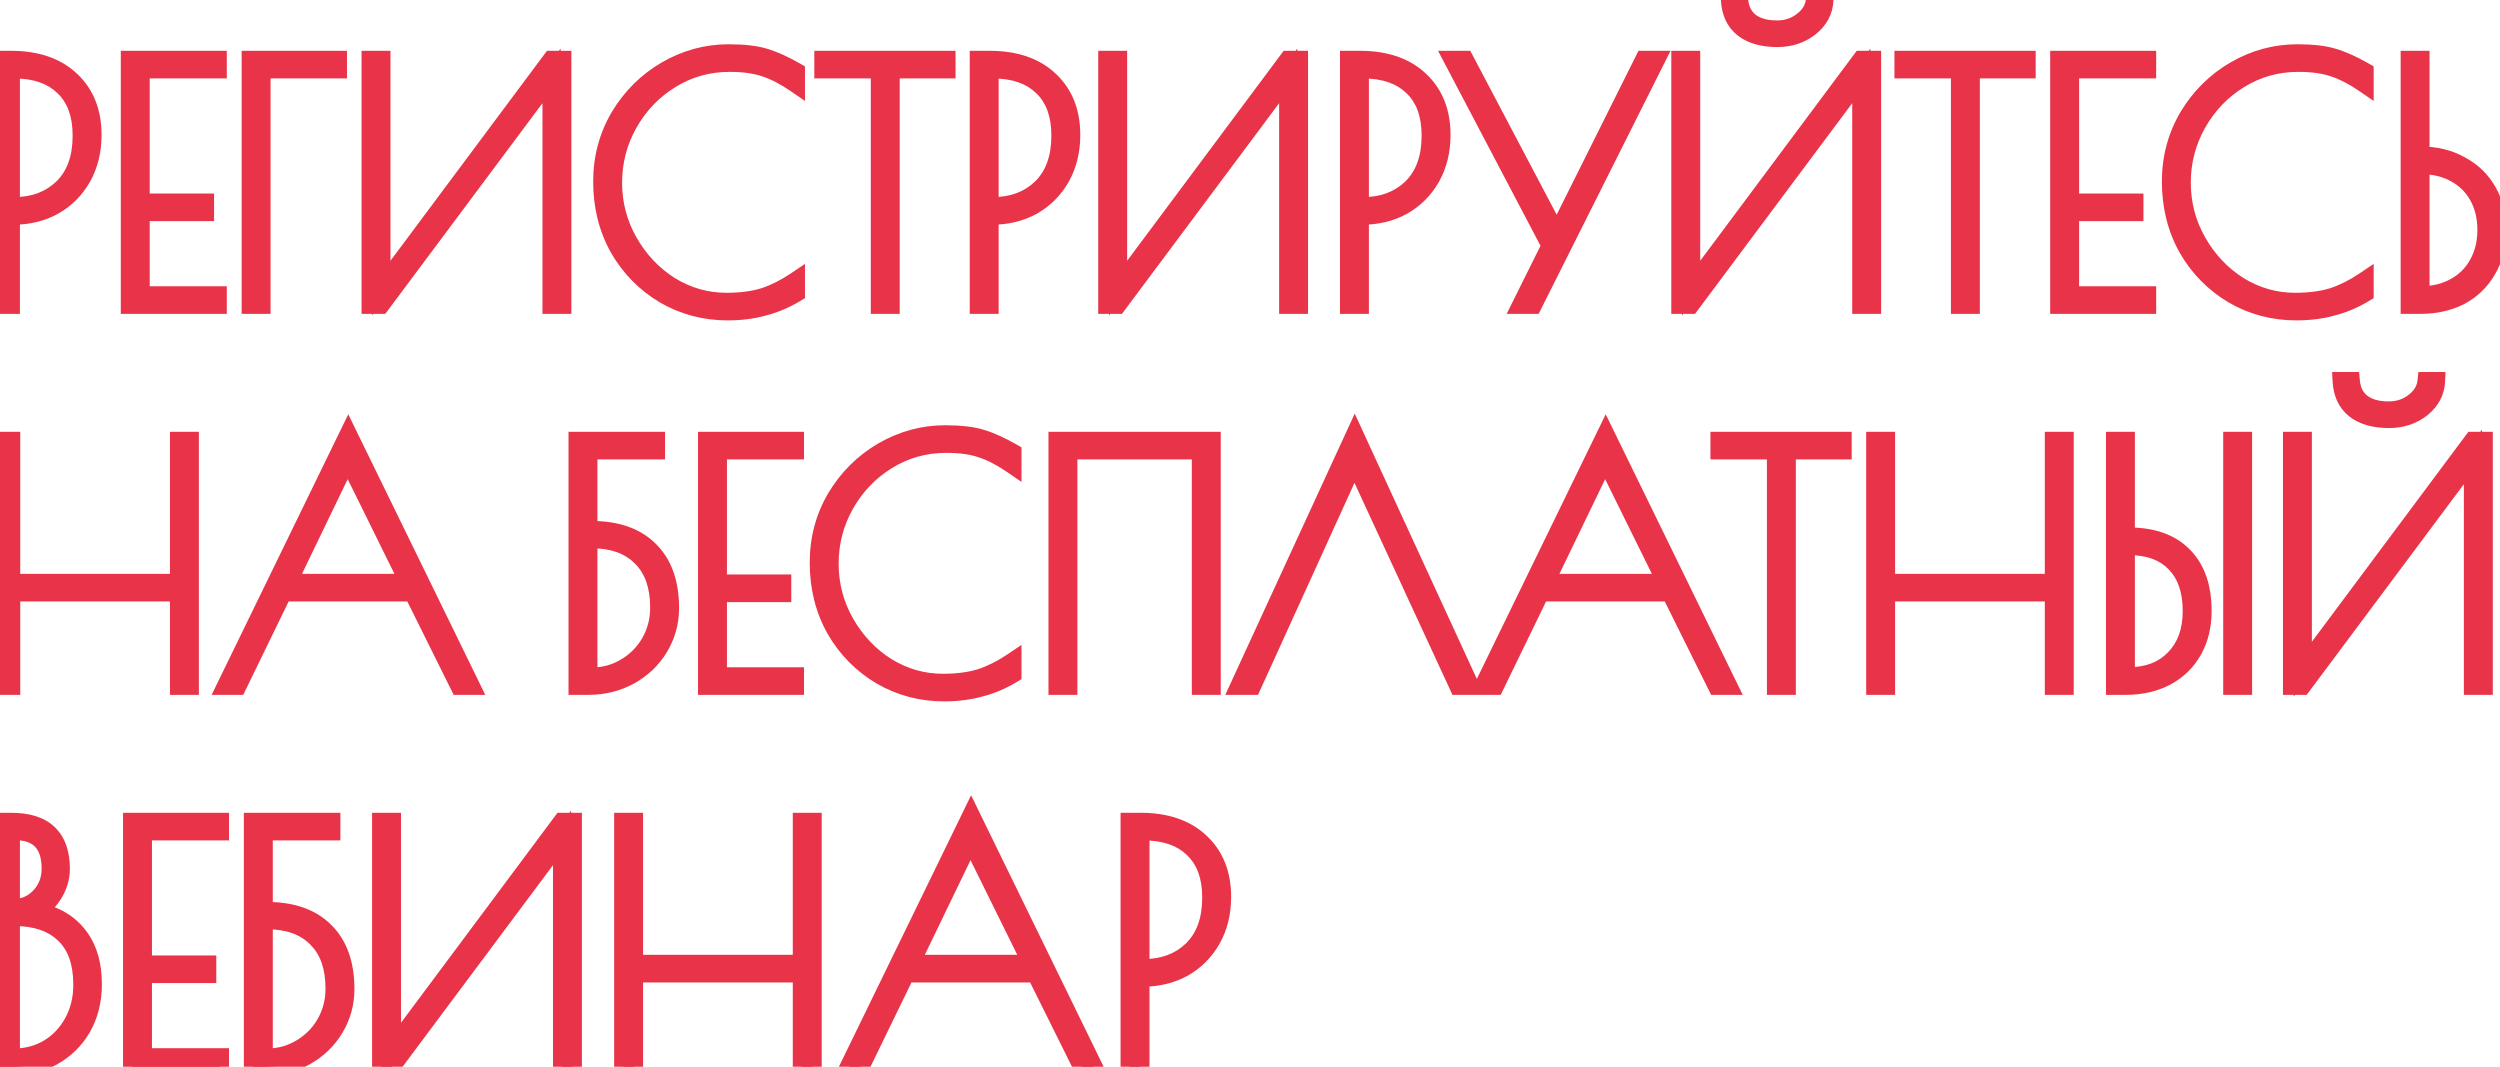
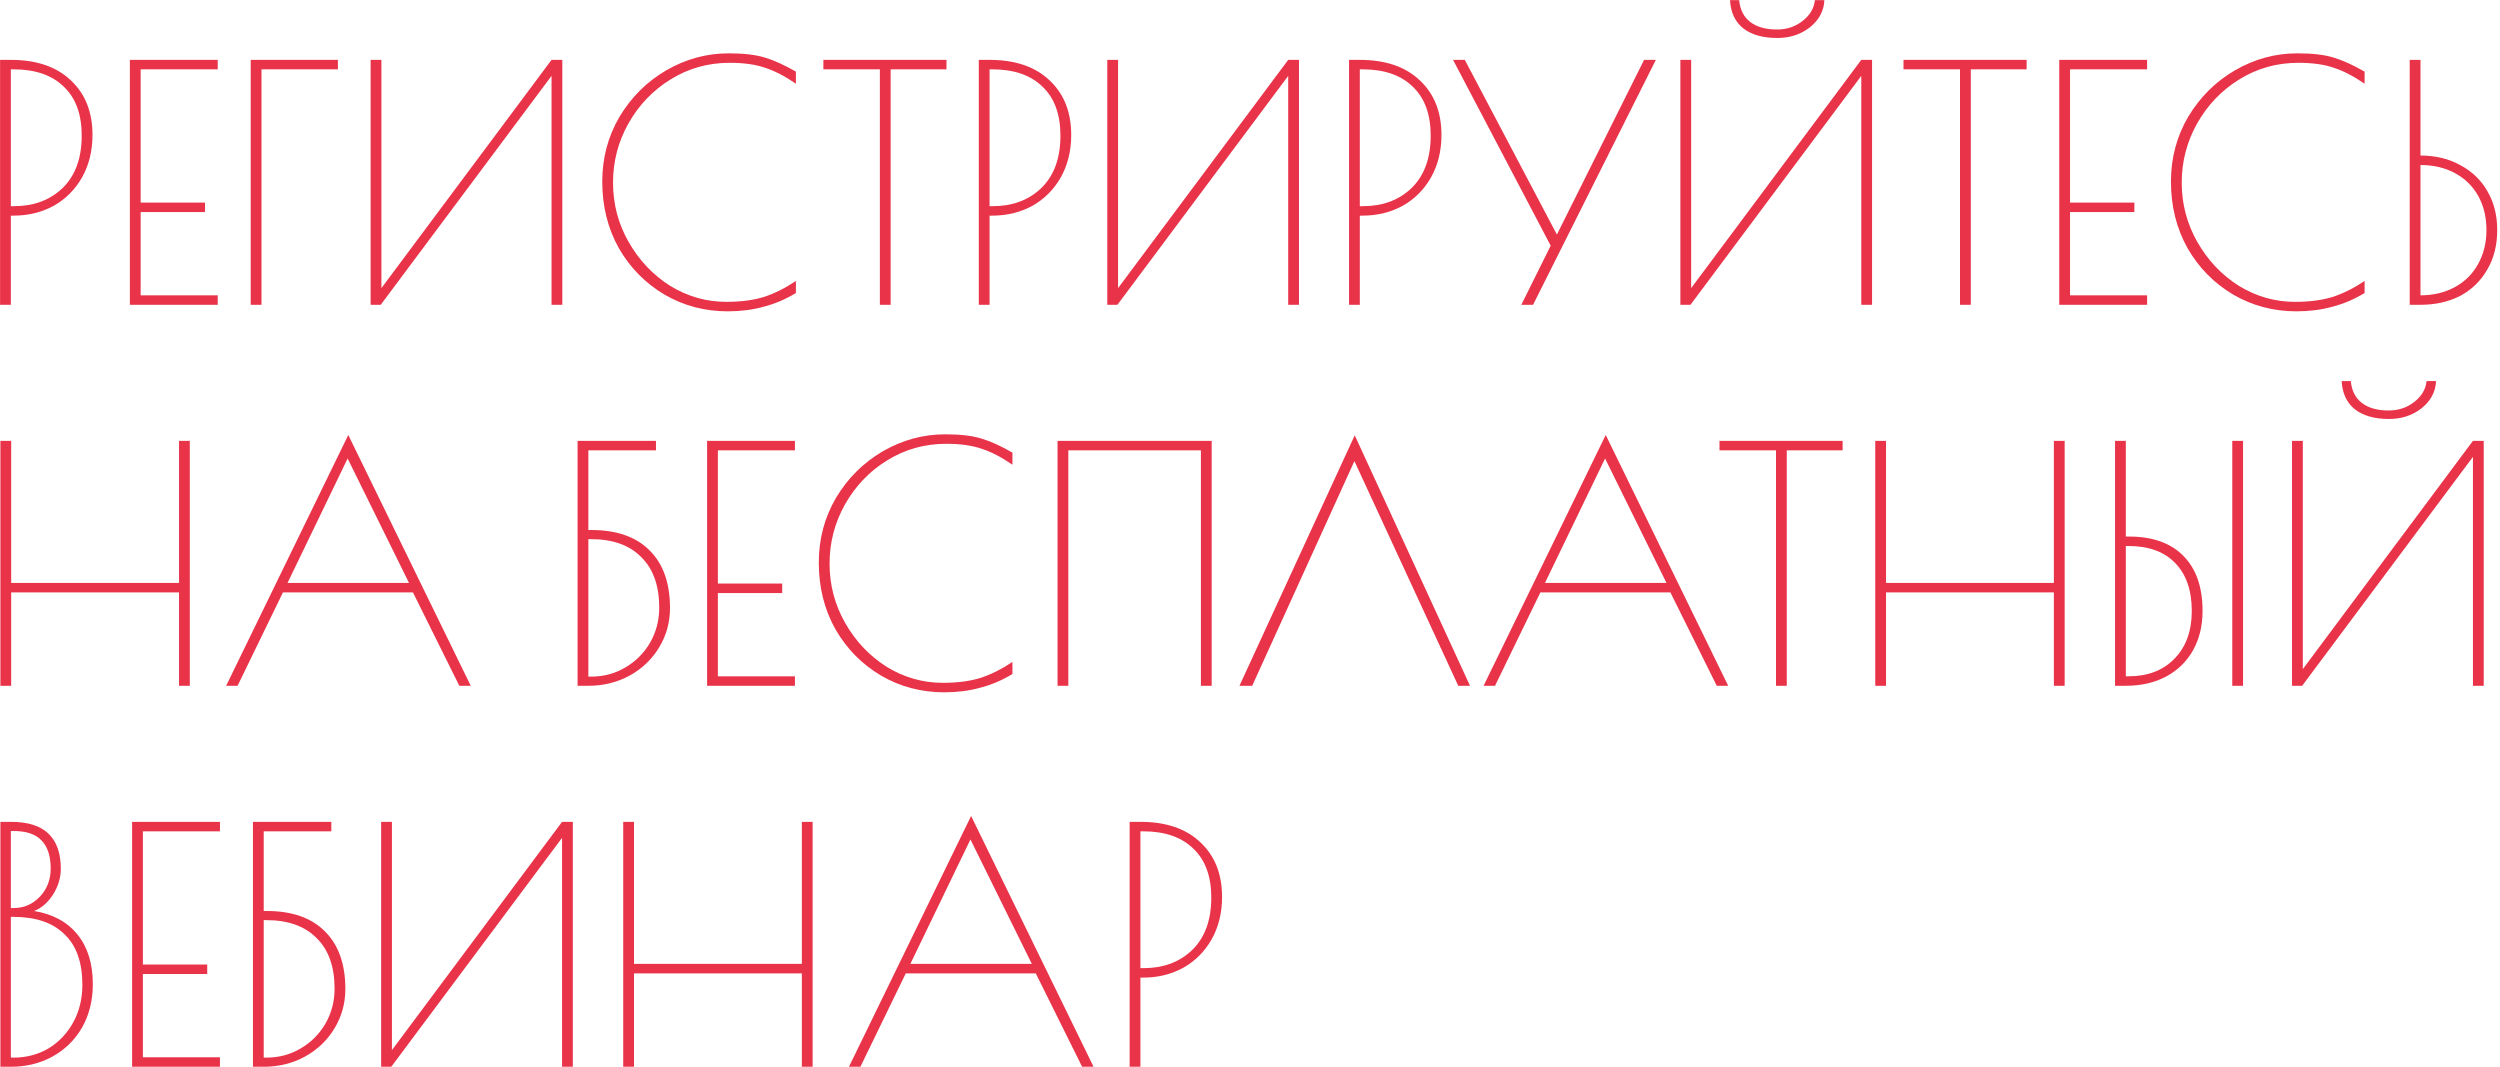
<svg xmlns="http://www.w3.org/2000/svg" width="689" height="294" viewBox="0 0 689 294" fill="none">
  <path d="M0.02 16.5H2.99C10.07 16.5 15.59 18.39 19.55 22.17C23.51 25.89 25.49 30.9 25.49 37.2C25.49 41.58 24.53 45.48 22.61 48.9C20.69 52.26 18.08 54.87 14.78 56.73C11.48 58.53 7.79 59.43 3.71 59.43H2.99V84H0.02V16.5ZM3.89 56.82C9.35 56.82 13.82 55.14 17.3 51.78C20.78 48.36 22.52 43.56 22.52 37.38C22.52 31.5 20.87 27 17.57 23.88C14.33 20.7 9.71 19.11 3.71 19.11H2.99V56.82H3.89ZM35.794 16.5H60.004V19.11H38.764V55.83H56.494V58.44H38.764V81.39H60.004V84H35.794V16.5ZM69.096 16.5H93.126V19.11H72.066V84H69.096V16.5ZM102.143 16.5H105.113V79.41L152.003 16.5H154.973V84H152.003V20.91L104.933 84H102.143V16.5ZM200.54 85.8C194.24 85.8 188.45 84.27 183.17 81.21C177.89 78.09 173.69 73.83 170.57 68.43C167.51 62.97 165.98 56.85 165.98 50.07C165.98 43.53 167.57 37.56 170.75 32.16C173.99 26.76 178.28 22.5 183.62 19.38C189.02 16.26 194.75 14.7 200.81 14.7C205.01 14.7 208.34 15.09 210.8 15.87C213.26 16.59 216.11 17.88 219.35 19.74V23.07C216.29 20.97 213.44 19.5 210.8 18.66C208.22 17.76 204.98 17.31 201.08 17.31C195.14 17.31 189.71 18.84 184.79 21.9C179.93 24.9 176.06 28.95 173.18 34.05C170.36 39.09 168.95 44.52 168.95 50.34C168.95 56.22 170.39 61.68 173.27 66.72C176.15 71.76 179.96 75.78 184.7 78.78C189.5 81.72 194.66 83.19 200.18 83.19C204.14 83.19 207.59 82.74 210.53 81.84C213.47 80.88 216.41 79.41 219.35 77.43V80.76C216.47 82.5 213.5 83.76 210.44 84.54C207.44 85.38 204.14 85.8 200.54 85.8ZM242.491 19.11H226.921V16.5H260.851V19.11H245.461V84H242.491V19.11ZM269.756 16.5H272.726C279.806 16.5 285.326 18.39 289.286 22.17C293.246 25.89 295.226 30.9 295.226 37.2C295.226 41.58 294.266 45.48 292.346 48.9C290.426 52.26 287.816 54.87 284.516 56.73C281.216 58.53 277.526 59.43 273.446 59.43H272.726V84H269.756V16.5ZM273.626 56.82C279.086 56.82 283.556 55.14 287.036 51.78C290.516 48.36 292.256 43.56 292.256 37.38C292.256 31.5 290.606 27 287.306 23.88C284.066 20.7 279.446 19.11 273.446 19.11H272.726V56.82H273.626ZM305.17 16.5H308.14V79.41L355.03 16.5H358V84H355.03V20.91L307.96 84H305.17V16.5ZM371.797 16.5H374.767C381.847 16.5 387.367 18.39 391.327 22.17C395.287 25.89 397.267 30.9 397.267 37.2C397.267 41.58 396.307 45.48 394.387 48.9C392.467 52.26 389.857 54.87 386.557 56.73C383.257 58.53 379.567 59.43 375.487 59.43H374.767V84H371.797V16.5ZM375.667 56.82C381.127 56.82 385.597 55.14 389.077 51.78C392.557 48.36 394.297 43.56 394.297 37.38C394.297 31.5 392.647 27 389.347 23.88C386.107 20.7 381.487 19.11 375.487 19.11H374.767V56.82H375.667ZM456.351 16.5L422.511 84H419.271L427.371 67.71L400.461 16.5H403.701L429.081 64.65L453.111 16.5H456.351ZM463.109 16.5H466.079V79.41L512.969 16.5H515.939V84H512.969V20.91L465.899 84H463.109V16.5ZM489.839 10.47C485.819 10.47 482.669 9.57 480.389 7.77C478.169 5.97 476.969 3.39 476.789 0.03H479.309C479.549 2.67 480.569 4.68 482.369 6.06C484.169 7.44 486.629 8.13 489.749 8.13C492.449 8.13 494.789 7.35 496.769 5.79C498.809 4.23 499.949 2.31 500.189 0.03H502.799C502.679 2.97 501.359 5.46 498.839 7.5C496.319 9.48 493.319 10.47 489.839 10.47ZM540.177 19.11H524.607V16.5H558.537V19.11H543.147V84H540.177V19.11ZM567.532 16.5H591.742V19.11H570.502V55.83H588.232V58.44H570.502V81.39H591.742V84H567.532V16.5ZM632.874 85.8C626.574 85.8 620.784 84.27 615.504 81.21C610.224 78.09 606.024 73.83 602.904 68.43C599.844 62.97 598.314 56.85 598.314 50.07C598.314 43.53 599.904 37.56 603.084 32.16C606.324 26.76 610.614 22.5 615.954 19.38C621.354 16.26 627.084 14.7 633.144 14.7C637.344 14.7 640.674 15.09 643.134 15.87C645.594 16.59 648.444 17.88 651.684 19.74V23.07C648.624 20.97 645.774 19.5 643.134 18.66C640.554 17.76 637.314 17.31 633.414 17.31C627.474 17.31 622.044 18.84 617.124 21.9C612.264 24.9 608.394 28.95 605.514 34.05C602.694 39.09 601.284 44.52 601.284 50.34C601.284 56.22 602.724 61.68 605.604 66.72C608.484 71.76 612.294 75.78 617.034 78.78C621.834 81.72 626.994 83.19 632.514 83.19C636.474 83.19 639.924 82.74 642.864 81.84C645.804 80.88 648.744 79.41 651.684 77.43V80.76C648.804 82.5 645.834 83.76 642.774 84.54C639.774 85.38 636.474 85.8 632.874 85.8ZM664.115 16.5H667.085V42.87C671.285 42.87 674.975 43.77 678.155 45.57C681.395 47.31 683.885 49.74 685.625 52.86C687.365 55.92 688.235 59.43 688.235 63.39C688.235 67.59 687.305 71.25 685.445 74.37C683.645 77.49 681.155 79.89 677.975 81.57C674.795 83.19 671.165 84 667.085 84H664.115V16.5ZM667.085 81.39C670.625 81.39 673.775 80.64 676.535 79.14C679.295 77.64 681.425 75.54 682.925 72.84C684.485 70.08 685.265 66.93 685.265 63.39C685.265 59.85 684.515 56.73 683.015 54.03C681.515 51.33 679.385 49.23 676.625 47.73C673.865 46.23 670.685 45.48 667.085 45.48V81.39ZM0.11 121.5H3.08V160.65H49.34V121.5H52.31V189H49.34V163.26H3.08V189H0.11V121.5ZM129.735 189H126.585L113.805 163.26H77.985L65.475 189H62.325L95.985 119.88L129.735 189ZM112.725 160.65L95.805 126.36L79.245 160.65H112.725ZM159.184 121.5H180.784V124.11H162.154V146.07H162.964C169.924 146.07 175.264 147.93 178.984 151.65C182.764 155.37 184.654 160.68 184.654 167.58C184.654 171.48 183.664 175.08 181.684 178.38C179.704 181.68 176.974 184.29 173.494 186.21C170.074 188.07 166.294 189 162.154 189H159.184V121.5ZM162.874 186.48C166.354 186.48 169.504 185.64 172.324 183.96C175.204 182.28 177.484 180 179.164 177.12C180.844 174.18 181.684 170.97 181.684 167.49C181.684 161.43 180.034 156.78 176.734 153.54C173.494 150.24 168.874 148.59 162.874 148.59H162.154V186.48H162.874ZM194.876 121.5H219.086V124.11H197.846V160.83H215.576V163.44H197.846V186.39H219.086V189H194.876V121.5ZM260.218 190.8C253.918 190.8 248.128 189.27 242.848 186.21C237.568 183.09 233.368 178.83 230.248 173.43C227.188 167.97 225.658 161.85 225.658 155.07C225.658 148.53 227.248 142.56 230.428 137.16C233.668 131.76 237.958 127.5 243.298 124.38C248.698 121.26 254.428 119.7 260.488 119.7C264.688 119.7 268.018 120.09 270.478 120.87C272.938 121.59 275.788 122.88 279.028 124.74V128.07C275.968 125.97 273.118 124.5 270.478 123.66C267.898 122.76 264.658 122.31 260.758 122.31C254.818 122.31 249.388 123.84 244.468 126.9C239.608 129.9 235.738 133.95 232.858 139.05C230.038 144.09 228.628 149.52 228.628 155.34C228.628 161.22 230.068 166.68 232.948 171.72C235.828 176.76 239.638 180.78 244.378 183.78C249.178 186.72 254.338 188.19 259.858 188.19C263.818 188.19 267.268 187.74 270.208 186.84C273.148 185.88 276.088 184.41 279.028 182.43V185.76C276.148 187.5 273.178 188.76 270.118 189.54C267.118 190.38 263.818 190.8 260.218 190.8ZM291.459 121.5H333.939V189H330.969V124.11H294.429V189H291.459V121.5ZM401.895 189L373.275 127.08L345.105 189H341.595L373.365 119.97L405.135 189H401.895ZM476.288 189H473.138L460.358 163.26H424.538L412.028 189H408.878L442.538 119.88L476.288 189ZM459.278 160.65L442.358 126.36L425.798 160.65H459.278ZM489.464 124.11H473.894V121.5H507.824V124.11H492.434V189H489.464V124.11ZM516.819 121.5H519.789V160.65H566.049V121.5H569.019V189H566.049V163.26H519.789V189H516.819V121.5ZM582.904 121.5H585.874V147.87H586.684C593.224 147.87 598.234 149.64 601.714 153.18C605.254 156.72 607.024 161.79 607.024 168.39C607.024 172.47 606.154 176.07 604.414 179.19C602.674 182.31 600.184 184.74 596.944 186.48C593.764 188.16 590.074 189 585.874 189H582.904V121.5ZM615.214 121.5H618.184V189H615.214V121.5ZM586.594 186.39C591.934 186.39 596.164 184.77 599.284 181.53C602.464 178.29 604.054 173.91 604.054 168.39C604.054 162.69 602.524 158.28 599.464 155.16C596.464 152.04 592.174 150.48 586.594 150.48H585.874V186.39H586.594ZM631.684 121.5H634.654V184.41L681.544 121.5H684.514V189H681.544V125.91L634.474 189H631.684V121.5ZM658.414 115.47C654.394 115.47 651.244 114.57 648.964 112.77C646.744 110.97 645.544 108.39 645.364 105.03H647.884C648.124 107.67 649.144 109.68 650.944 111.06C652.744 112.44 655.204 113.13 658.324 113.13C661.024 113.13 663.364 112.35 665.344 110.79C667.384 109.23 668.524 107.31 668.764 105.03H671.374C671.254 107.97 669.934 110.46 667.414 112.5C664.894 114.48 661.894 115.47 658.414 115.47ZM0.11 226.5H2.99C7.73 226.5 11.21 227.61 13.43 229.83C15.65 231.99 16.76 235.2 16.76 239.46C16.76 241.92 16.04 244.29 14.6 246.57C13.16 248.79 11.42 250.29 9.38 251.07C14.54 251.91 18.53 254.07 21.35 257.55C24.17 261.03 25.58 265.59 25.58 271.23C25.58 275.73 24.59 279.72 22.61 283.2C20.63 286.62 17.9 289.29 14.42 291.21C11 293.07 7.19 294 2.99 294H0.11V226.5ZM3.71 250.26C6.59 250.26 9.02 249.21 11 247.11C12.98 245.01 13.97 242.43 13.97 239.37C13.97 235.95 13.13 233.37 11.45 231.63C9.83 229.89 7.25 229.02 3.71 229.02H2.99V250.26H3.71ZM3.71 291.48C7.25 291.48 10.46 290.64 13.34 288.96C16.22 287.22 18.5 284.82 20.18 281.76C21.86 278.7 22.7 275.25 22.7 271.41C22.7 265.23 21.05 260.58 17.75 257.46C14.51 254.28 9.83 252.69 3.71 252.69H2.99V291.48H3.71ZM36.409 226.5H60.619V229.11H39.379V265.83H57.109V268.44H39.379V291.39H60.619V294H36.409V226.5ZM69.711 226.5H91.311V229.11H72.681V251.07H73.491C80.451 251.07 85.791 252.93 89.511 256.65C93.291 260.37 95.181 265.68 95.181 272.58C95.181 276.48 94.191 280.08 92.211 283.38C90.231 286.68 87.501 289.29 84.021 291.21C80.601 293.07 76.821 294 72.681 294H69.711V226.5ZM73.401 291.48C76.881 291.48 80.031 290.64 82.851 288.96C85.731 287.28 88.011 285 89.691 282.12C91.371 279.18 92.211 275.97 92.211 272.49C92.211 266.43 90.561 261.78 87.261 258.54C84.021 255.24 79.401 253.59 73.401 253.59H72.681V291.48H73.401ZM105.043 226.5H108.013V289.41L154.903 226.5H157.873V294H154.903V230.91L107.833 294H105.043V226.5ZM171.76 226.5H174.73V265.65H220.99V226.5H223.96V294H220.99V268.26H174.73V294H171.76V226.5ZM301.386 294H298.236L285.456 268.26H249.636L237.126 294H233.976L267.636 224.88L301.386 294ZM284.376 265.65L267.456 231.36L250.896 265.65H284.376ZM311.329 226.5H314.299C321.379 226.5 326.899 228.39 330.859 232.17C334.819 235.89 336.799 240.9 336.799 247.2C336.799 251.58 335.839 255.48 333.919 258.9C331.999 262.26 329.389 264.87 326.089 266.73C322.789 268.53 319.099 269.43 315.019 269.43H314.299V294H311.329V226.5ZM315.199 266.82C320.659 266.82 325.129 265.14 328.609 261.78C332.089 258.36 333.829 253.56 333.829 247.38C333.829 241.5 332.179 237 328.879 233.88C325.639 230.7 321.019 229.11 315.019 229.11H314.299V266.82H315.199Z" fill="#E93349" />
-   <path d="M0.02 16.5V14H-2.48V16.5H0.02ZM19.55 22.17L17.824 23.978L17.831 23.985L17.838 23.992L19.55 22.17ZM22.61 48.9L24.781 50.14L24.785 50.132L24.79 50.124L22.61 48.9ZM14.78 56.73L15.977 58.925L15.992 58.916L16.008 58.908L14.78 56.73ZM2.99 59.43V56.93H0.49V59.43H2.99ZM2.99 84V86.5H5.49V84H2.99ZM0.02 84H-2.48V86.5H0.02V84ZM17.3 51.78L19.037 53.578L19.044 53.571L19.052 53.563L17.3 51.78ZM17.57 23.88L15.819 25.664L15.835 25.681L15.852 25.697L17.57 23.88ZM2.99 19.11V16.61H0.49V19.11H2.99ZM2.99 56.82H0.49V59.32H2.99V56.82ZM0.02 19H2.99V14H0.02V19ZM2.99 19C9.623 19 14.453 20.761 17.824 23.978L21.276 20.362C16.727 16.019 10.517 14 2.99 14V19ZM17.838 23.992C21.214 27.163 22.99 31.47 22.99 37.2H27.99C27.99 30.33 25.806 24.617 21.262 20.348L17.838 23.992ZM22.99 37.2C22.99 41.202 22.117 44.672 20.43 47.676L24.79 50.124C26.943 46.288 27.99 41.958 27.99 37.2H22.99ZM20.439 47.66C18.738 50.637 16.45 52.919 13.553 54.552L16.008 58.908C19.71 56.821 22.642 53.883 24.781 50.14L20.439 47.66ZM13.583 54.535C10.681 56.118 7.408 56.93 3.71 56.93V61.93C8.172 61.93 12.279 60.942 15.977 58.925L13.583 54.535ZM3.71 56.93H2.99V61.93H3.71V56.93ZM0.49 59.43V84H5.49V59.43H0.49ZM2.99 81.5H0.02V86.5H2.99V81.5ZM2.52 84V16.5H-2.48V84H2.52ZM3.89 59.32C9.907 59.32 15.029 57.448 19.037 53.578L15.563 49.981C12.611 52.832 8.793 54.32 3.89 54.32V59.32ZM19.052 53.563C23.13 49.556 25.02 44.042 25.02 37.38H20.02C20.02 43.078 18.43 47.164 15.548 49.997L19.052 53.563ZM25.02 37.38C25.02 31.026 23.223 25.785 19.288 22.063L15.852 25.697C18.517 28.215 20.02 31.974 20.02 37.38H25.02ZM19.321 22.096C15.479 18.324 10.147 16.61 3.71 16.61V21.61C9.273 21.61 13.181 23.076 15.819 25.664L19.321 22.096ZM3.71 16.61H2.99V21.61H3.71V16.61ZM0.49 19.11V56.82H5.49V19.11H0.49ZM2.99 59.32H3.89V54.32H2.99V59.32ZM35.794 16.5V14H33.294V16.5H35.794ZM60.004 16.5H62.504V14H60.004V16.5ZM60.004 19.11V21.61H62.504V19.11H60.004ZM38.764 19.11V16.61H36.264V19.11H38.764ZM38.764 55.83H36.264V58.33H38.764V55.83ZM56.494 55.83H58.994V53.33H56.494V55.83ZM56.494 58.44V60.94H58.994V58.44H56.494ZM38.764 58.44V55.94H36.264V58.44H38.764ZM38.764 81.39H36.264V83.89H38.764V81.39ZM60.004 81.39H62.504V78.89H60.004V81.39ZM60.004 84V86.5H62.504V84H60.004ZM35.794 84H33.294V86.5H35.794V84ZM35.794 19H60.004V14H35.794V19ZM57.504 16.5V19.11H62.504V16.5H57.504ZM60.004 16.61H38.764V21.61H60.004V16.61ZM36.264 19.11V55.83H41.264V19.11H36.264ZM38.764 58.33H56.494V53.33H38.764V58.33ZM53.994 55.83V58.44H58.994V55.83H53.994ZM56.494 55.94H38.764V60.94H56.494V55.94ZM36.264 58.44V81.39H41.264V58.44H36.264ZM38.764 83.89H60.004V78.89H38.764V83.89ZM57.504 81.39V84H62.504V81.39H57.504ZM60.004 81.5H35.794V86.5H60.004V81.5ZM38.294 84V16.5H33.294V84H38.294ZM69.096 16.5V14H66.596V16.5H69.096ZM93.126 16.5H95.626V14H93.126V16.5ZM93.126 19.11V21.61H95.626V19.11H93.126ZM72.066 19.11V16.61H69.566V19.11H72.066ZM72.066 84V86.5H74.566V84H72.066ZM69.096 84H66.596V86.5H69.096V84ZM69.096 19H93.126V14H69.096V19ZM90.626 16.5V19.11H95.626V16.5H90.626ZM93.126 16.61H72.066V21.61H93.126V16.61ZM69.566 19.11V84H74.566V19.11H69.566ZM72.066 81.5H69.096V86.5H72.066V81.5ZM71.596 84V16.5H66.596V84H71.596ZM102.143 16.5V14H99.643V16.5H102.143ZM105.113 16.5H107.613V14H105.113V16.5ZM105.113 79.41H102.613V86.947L107.117 80.904L105.113 79.41ZM152.003 16.5V14H150.748L149.998 15.006L152.003 16.5ZM154.973 16.5H157.473V14H154.973V16.5ZM154.973 84V86.5H157.473V84H154.973ZM152.003 84H149.503V86.5H152.003V84ZM152.003 20.91H154.503V13.378L149.999 19.415L152.003 20.91ZM104.933 84V86.5H106.187L106.936 85.495L104.933 84ZM102.143 84H99.643V86.5H102.143V84ZM102.143 19H105.113V14H102.143V19ZM102.613 16.5V79.41H107.613V16.5H102.613ZM107.117 80.904L154.007 17.994L149.998 15.006L103.108 77.916L107.117 80.904ZM152.003 19H154.973V14H152.003V19ZM152.473 16.5V84H157.473V16.5H152.473ZM154.973 81.5H152.003V86.5H154.973V81.5ZM154.503 84V20.91H149.503V84H154.503ZM149.999 19.415L102.929 82.505L106.936 85.495L154.006 22.405L149.999 19.415ZM104.933 81.5H102.143V86.5H104.933V81.5ZM104.643 84V16.5H99.643V84H104.643ZM183.17 81.21L181.898 83.362L181.907 83.368L181.916 83.373L183.17 81.21ZM170.57 68.43L168.389 69.652L168.397 69.666L168.405 69.681L170.57 68.43ZM170.75 32.16L168.606 30.874L168.601 30.883L168.596 30.891L170.75 32.16ZM183.62 19.38L182.369 17.215L182.359 17.221L183.62 19.38ZM210.8 15.87L210.044 18.253L210.071 18.262L210.098 18.269L210.8 15.87ZM219.35 19.74H221.85V18.293L220.595 17.572L219.35 19.74ZM219.35 23.07L217.935 25.131L221.85 27.818V23.07H219.35ZM210.8 18.66L209.977 21.02L210.009 21.032L210.042 21.042L210.8 18.66ZM184.79 21.9L186.103 24.027L186.11 24.023L184.79 21.9ZM173.18 34.05L171.003 32.821L170.998 32.829L173.18 34.05ZM173.27 66.72L171.099 67.96L171.099 67.96L173.27 66.72ZM184.7 78.78L183.363 80.892L183.379 80.902L183.394 80.912L184.7 78.78ZM210.53 81.84L211.262 84.231L211.284 84.224L211.306 84.216L210.53 81.84ZM219.35 77.43H221.85V72.732L217.954 75.356L219.35 77.43ZM219.35 80.76L220.643 82.9L221.85 82.17V80.76H219.35ZM210.44 84.54L209.822 82.118L209.794 82.125L209.766 82.133L210.44 84.54ZM200.54 83.3C194.665 83.3 189.31 81.879 184.424 79.047L181.916 83.373C187.59 86.661 193.815 88.3 200.54 88.3V83.3ZM184.442 79.058C179.539 76.16 175.643 72.214 172.735 67.179L168.405 69.681C171.737 75.446 176.241 80.02 181.898 83.362L184.442 79.058ZM172.751 67.208C169.917 62.152 168.48 56.459 168.48 50.07H163.48C163.48 57.241 165.103 63.788 168.389 69.652L172.751 67.208ZM168.48 50.07C168.48 43.956 169.961 38.427 172.904 33.429L168.596 30.891C165.179 36.693 163.48 43.104 163.48 50.07H168.48ZM172.894 33.446C175.922 28.4 179.911 24.443 184.881 21.539L182.359 17.221C176.649 20.557 172.058 25.12 168.606 30.874L172.894 33.446ZM184.871 21.545C189.902 18.638 195.202 17.2 200.81 17.2V12.2C194.298 12.2 188.138 13.882 182.369 17.215L184.871 21.545ZM200.81 17.2C204.893 17.2 207.933 17.584 210.044 18.253L211.556 13.487C208.747 12.596 205.127 12.2 200.81 12.2V17.2ZM210.098 18.269C212.304 18.915 214.966 20.106 218.105 21.908L220.595 17.572C217.254 15.654 214.216 14.265 211.502 13.471L210.098 18.269ZM216.85 19.74V23.07H221.85V19.74H216.85ZM220.765 21.009C217.567 18.814 214.495 17.212 211.558 16.278L210.042 21.042C212.385 21.788 215.013 23.126 217.935 25.131L220.765 21.009ZM211.623 16.299C208.692 15.277 205.151 14.81 201.08 14.81V19.81C204.809 19.81 207.748 20.243 209.977 21.02L211.623 16.299ZM201.08 14.81C194.686 14.81 188.796 16.464 183.47 19.777L186.11 24.023C190.624 21.216 195.594 19.81 201.08 19.81V14.81ZM183.477 19.773C178.248 23 174.085 27.363 171.003 32.821L175.357 35.279C178.035 30.537 181.612 26.8 186.103 24.027L183.477 19.773ZM170.998 32.829C167.968 38.245 166.45 44.096 166.45 50.34H171.45C171.45 44.944 172.752 39.935 175.362 35.271L170.998 32.829ZM166.45 50.34C166.45 56.649 168.001 62.538 171.099 67.96L175.441 65.48C172.779 60.822 171.45 55.791 171.45 50.34H166.45ZM171.099 67.96C174.175 73.342 178.266 77.666 183.363 80.892L186.037 76.668C181.654 73.894 178.125 70.178 175.441 65.48L171.099 67.96ZM183.394 80.912C188.579 84.088 194.19 85.69 200.18 85.69V80.69C195.13 80.69 190.421 79.352 186.006 76.648L183.394 80.912ZM200.18 85.69C204.321 85.69 208.028 85.221 211.262 84.231L209.798 79.45C207.152 80.26 203.959 80.69 200.18 80.69V85.69ZM211.306 84.216C214.495 83.175 217.642 81.594 220.747 79.504L217.954 75.356C215.178 77.226 212.445 78.585 209.754 79.463L211.306 84.216ZM216.85 77.43V80.76H221.85V77.43H216.85ZM218.057 78.62C215.373 80.242 212.63 81.402 209.822 82.118L211.058 86.963C214.37 86.118 217.567 84.758 220.643 82.9L218.057 78.62ZM209.766 82.133C207.016 82.903 203.947 83.3 200.54 83.3V88.3C204.333 88.3 207.864 87.858 211.114 86.947L209.766 82.133ZM242.491 19.11H244.991V16.61H242.491V19.11ZM226.921 19.11H224.421V21.61H226.921V19.11ZM226.921 16.5V14H224.421V16.5H226.921ZM260.851 16.5H263.351V14H260.851V16.5ZM260.851 19.11V21.61H263.351V19.11H260.851ZM245.461 19.11V16.61H242.961V19.11H245.461ZM245.461 84V86.5H247.961V84H245.461ZM242.491 84H239.991V86.5H242.491V84ZM242.491 16.61H226.921V21.61H242.491V16.61ZM229.421 19.11V16.5H224.421V19.11H229.421ZM226.921 19H260.851V14H226.921V19ZM258.351 16.5V19.11H263.351V16.5H258.351ZM260.851 16.61H245.461V21.61H260.851V16.61ZM242.961 19.11V84H247.961V19.11H242.961ZM245.461 81.5H242.491V86.5H245.461V81.5ZM244.991 84V19.11H239.991V84H244.991ZM269.756 16.5V14H267.256V16.5H269.756ZM289.286 22.17L287.56 23.978L287.567 23.985L287.575 23.992L289.286 22.17ZM292.346 48.9L294.517 50.14L294.522 50.132L294.526 50.124L292.346 48.9ZM284.516 56.73L285.713 58.925L285.729 58.916L285.744 58.908L284.516 56.73ZM272.726 59.43V56.93H270.226V59.43H272.726ZM272.726 84V86.5H275.226V84H272.726ZM269.756 84H267.256V86.5H269.756V84ZM287.036 51.78L288.773 53.578L288.781 53.571L288.789 53.563L287.036 51.78ZM287.306 23.88L285.555 25.664L285.572 25.681L285.589 25.697L287.306 23.88ZM272.726 19.11V16.61H270.226V19.11H272.726ZM272.726 56.82H270.226V59.32H272.726V56.82ZM269.756 19H272.726V14H269.756V19ZM272.726 19C279.359 19 284.19 20.761 287.56 23.978L291.013 20.362C286.463 16.019 280.254 14 272.726 14V19ZM287.575 23.992C290.95 27.163 292.726 31.47 292.726 37.2H297.726C297.726 30.33 295.542 24.617 290.998 20.348L287.575 23.992ZM292.726 37.2C292.726 41.202 291.853 44.672 290.166 47.676L294.526 50.124C296.68 46.288 297.726 41.958 297.726 37.2H292.726ZM290.176 47.66C288.475 50.637 286.187 52.919 283.289 54.552L285.744 58.908C289.446 56.821 292.378 53.883 294.517 50.14L290.176 47.66ZM283.319 54.535C280.417 56.118 277.145 56.93 273.446 56.93V61.93C277.908 61.93 282.015 60.942 285.713 58.925L283.319 54.535ZM273.446 56.93H272.726V61.93H273.446V56.93ZM270.226 59.43V84H275.226V59.43H270.226ZM272.726 81.5H269.756V86.5H272.726V81.5ZM272.256 84V16.5H267.256V84H272.256ZM273.626 59.32C279.644 59.32 284.765 57.448 288.773 53.578L285.3 49.981C282.347 52.832 278.529 54.32 273.626 54.32V59.32ZM288.789 53.563C292.866 49.556 294.756 44.042 294.756 37.38H289.756C289.756 43.078 288.166 47.164 285.284 49.997L288.789 53.563ZM294.756 37.38C294.756 31.026 292.96 25.785 289.024 22.063L285.589 25.697C288.253 28.215 289.756 31.974 289.756 37.38H294.756ZM289.057 22.096C285.215 18.324 279.884 16.61 273.446 16.61V21.61C279.009 21.61 282.918 23.076 285.555 25.664L289.057 22.096ZM273.446 16.61H272.726V21.61H273.446V16.61ZM270.226 19.11V56.82H275.226V19.11H270.226ZM272.726 59.32H273.626V54.32H272.726V59.32ZM305.17 16.5V14H302.67V16.5H305.17ZM308.14 16.5H310.64V14H308.14V16.5ZM308.14 79.41H305.64V86.947L310.144 80.904L308.14 79.41ZM355.03 16.5V14H353.775L353.025 15.006L355.03 16.5ZM358 16.5H360.5V14H358V16.5ZM358 84V86.5H360.5V84H358ZM355.03 84H352.53V86.5H355.03V84ZM355.03 20.91H357.53V13.378L353.026 19.415L355.03 20.91ZM307.96 84V86.5H309.214L309.964 85.495L307.96 84ZM305.17 84H302.67V86.5H305.17V84ZM305.17 19H308.14V14H305.17V19ZM305.64 16.5V79.41H310.64V16.5H305.64ZM310.144 80.904L357.034 17.994L353.025 15.006L306.135 77.916L310.144 80.904ZM355.03 19H358V14H355.03V19ZM355.5 16.5V84H360.5V16.5H355.5ZM358 81.5H355.03V86.5H358V81.5ZM357.53 84V20.91H352.53V84H357.53ZM353.026 19.415L305.956 82.505L309.964 85.495L357.034 22.405L353.026 19.415ZM307.96 81.5H305.17V86.5H307.96V81.5ZM307.67 84V16.5H302.67V84H307.67ZM371.797 16.5V14H369.297V16.5H371.797ZM391.327 22.17L389.601 23.978L389.608 23.985L389.616 23.992L391.327 22.17ZM394.387 48.9L396.558 50.14L396.563 50.132L396.567 50.124L394.387 48.9ZM386.557 56.73L387.754 58.925L387.77 58.916L387.785 58.908L386.557 56.73ZM374.767 59.43V56.93H372.267V59.43H374.767ZM374.767 84V86.5H377.267V84H374.767ZM371.797 84H369.297V86.5H371.797V84ZM389.077 51.78L390.814 53.578L390.822 53.571L390.83 53.563L389.077 51.78ZM389.347 23.88L387.596 25.664L387.613 25.681L387.63 25.697L389.347 23.88ZM374.767 19.11V16.61H372.267V19.11H374.767ZM374.767 56.82H372.267V59.32H374.767V56.82ZM371.797 19H374.767V14H371.797V19ZM374.767 19C381.4 19 386.231 20.761 389.601 23.978L393.054 20.362C388.504 16.019 382.295 14 374.767 14V19ZM389.616 23.992C392.991 27.163 394.767 31.47 394.767 37.2H399.767C399.767 30.33 397.583 24.617 393.039 20.348L389.616 23.992ZM394.767 37.2C394.767 41.202 393.894 44.672 392.207 47.676L396.567 50.124C398.721 46.288 399.767 41.958 399.767 37.2H394.767ZM392.217 47.66C390.516 50.637 388.228 52.919 385.33 54.552L387.785 58.908C391.487 56.821 394.419 53.883 396.558 50.14L392.217 47.66ZM385.36 54.535C382.458 56.118 379.186 56.93 375.487 56.93V61.93C379.949 61.93 384.056 60.942 387.754 58.925L385.36 54.535ZM375.487 56.93H374.767V61.93H375.487V56.93ZM372.267 59.43V84H377.267V59.43H372.267ZM374.767 81.5H371.797V86.5H374.767V81.5ZM374.297 84V16.5H369.297V84H374.297ZM375.667 59.32C381.685 59.32 386.807 57.448 390.814 53.578L387.341 49.981C384.388 52.832 380.57 54.32 375.667 54.32V59.32ZM390.83 53.563C394.907 49.556 396.797 44.042 396.797 37.38H391.797C391.797 43.078 390.207 47.164 387.325 49.997L390.83 53.563ZM396.797 37.38C396.797 31.026 395.001 25.785 391.065 22.063L387.63 25.697C390.294 28.215 391.797 31.974 391.797 37.38H396.797ZM391.099 22.096C387.256 18.324 381.925 16.61 375.487 16.61V21.61C381.05 21.61 384.959 23.076 387.596 25.664L391.099 22.096ZM375.487 16.61H374.767V21.61H375.487V16.61ZM372.267 19.11V56.82H377.267V19.11H372.267ZM374.767 59.32H375.667V54.32H374.767V59.32ZM456.351 16.5L458.586 17.62L460.401 14H456.351V16.5ZM422.511 84V86.5H424.054L424.746 85.12L422.511 84ZM419.271 84L417.032 82.887L415.236 86.5H419.271V84ZM427.371 67.71L429.609 68.823L430.179 67.679L429.584 66.547L427.371 67.71ZM400.461 16.5V14H396.323L398.248 17.663L400.461 16.5ZM403.701 16.5L405.913 15.334L405.209 14H403.701V16.5ZM429.081 64.65L426.869 65.816L429.142 70.127L431.318 65.766L429.081 64.65ZM453.111 16.5V14H451.565L450.874 15.384L453.111 16.5ZM454.116 15.38L420.276 82.88L424.746 85.12L458.586 17.62L454.116 15.38ZM422.511 81.5H419.271V86.5H422.511V81.5ZM421.509 85.113L429.609 68.823L425.132 66.597L417.032 82.887L421.509 85.113ZM429.584 66.547L402.674 15.337L398.248 17.663L425.158 68.873L429.584 66.547ZM400.461 19H403.701V14H400.461V19ZM401.489 17.666L426.869 65.816L431.293 63.484L405.913 15.334L401.489 17.666ZM431.318 65.766L455.348 17.616L450.874 15.384L426.844 63.534L431.318 65.766ZM453.111 19H456.351V14H453.111V19ZM463.109 16.5V14H460.609V16.5H463.109ZM466.079 16.5H468.579V14H466.079V16.5ZM466.079 79.41H463.579V86.947L468.084 80.904L466.079 79.41ZM512.969 16.5V14H511.715L510.965 15.006L512.969 16.5ZM515.939 16.5H518.439V14H515.939V16.5ZM515.939 84V86.5H518.439V84H515.939ZM512.969 84H510.469V86.5H512.969V84ZM512.969 20.91H515.469V13.378L510.966 19.415L512.969 20.91ZM465.899 84V86.5H467.153L467.903 85.495L465.899 84ZM463.109 84H460.609V86.5H463.109V84ZM480.389 7.77L478.815 9.712L478.828 9.722L478.84 9.732L480.389 7.77ZM476.789 0.03V-2.47H474.152L474.293 0.164L476.789 0.03ZM479.309 0.03L481.799 -0.196L481.592 -2.47H479.309V0.03ZM496.769 5.79L495.251 3.804L495.236 3.815L495.222 3.826L496.769 5.79ZM500.189 0.03V-2.47H497.939L497.703 -0.232L500.189 0.03ZM502.799 0.03L505.297 0.132L505.404 -2.47H502.799V0.03ZM498.839 7.5L500.384 9.466L500.398 9.455L500.412 9.443L498.839 7.5ZM463.109 19H466.079V14H463.109V19ZM463.579 16.5V79.41H468.579V16.5H463.579ZM468.084 80.904L514.974 17.994L510.965 15.006L464.075 77.916L468.084 80.904ZM512.969 19H515.939V14H512.969V19ZM513.439 16.5V84H518.439V16.5H513.439ZM515.939 81.5H512.969V86.5H515.939V81.5ZM515.469 84V20.91H510.469V84H515.469ZM510.966 19.415L463.896 82.505L467.903 85.495L514.973 22.405L510.966 19.415ZM465.899 81.5H463.109V86.5H465.899V81.5ZM465.609 84V16.5H460.609V84H465.609ZM489.839 7.97C486.169 7.97 483.635 7.147 481.938 5.808L478.84 9.732C481.704 11.993 485.47 12.97 489.839 12.97V7.97ZM481.964 5.828C480.391 4.553 479.435 2.687 479.286 -0.104L474.293 0.164C474.503 4.093 475.947 7.387 478.815 9.712L481.964 5.828ZM476.789 2.53H479.309V-2.47H476.789V2.53ZM476.82 0.256C477.111 3.463 478.399 6.167 480.848 8.044L483.89 4.076C482.739 3.193 481.988 1.877 481.799 -0.196L476.82 0.256ZM480.848 8.044C483.223 9.864 486.283 10.63 489.749 10.63V5.63C486.976 5.63 485.116 5.016 483.89 4.076L480.848 8.044ZM489.749 10.63C492.968 10.63 495.863 9.687 498.317 7.754L495.222 3.826C493.716 5.013 491.931 5.63 489.749 5.63V10.63ZM498.288 7.776C500.801 5.854 502.355 3.341 502.676 0.292L497.703 -0.232C497.544 1.279 496.817 2.606 495.251 3.804L498.288 7.776ZM500.189 2.53H502.799V-2.47H500.189V2.53ZM500.301 -0.072C500.214 2.072 499.292 3.917 497.266 5.557L500.412 9.443C503.427 7.003 505.145 3.868 505.297 0.132L500.301 -0.072ZM497.295 5.534C495.254 7.138 492.81 7.97 489.839 7.97V12.97C493.828 12.97 497.385 11.822 500.384 9.466L497.295 5.534ZM540.177 19.11H542.677V16.61H540.177V19.11ZM524.607 19.11H522.107V21.61H524.607V19.11ZM524.607 16.5V14H522.107V16.5H524.607ZM558.537 16.5H561.037V14H558.537V16.5ZM558.537 19.11V21.61H561.037V19.11H558.537ZM543.147 19.11V16.61H540.647V19.11H543.147ZM543.147 84V86.5H545.647V84H543.147ZM540.177 84H537.677V86.5H540.177V84ZM540.177 16.61H524.607V21.61H540.177V16.61ZM527.107 19.11V16.5H522.107V19.11H527.107ZM524.607 19H558.537V14H524.607V19ZM556.037 16.5V19.11H561.037V16.5H556.037ZM558.537 16.61H543.147V21.61H558.537V16.61ZM540.647 19.11V84H545.647V19.11H540.647ZM543.147 81.5H540.177V86.5H543.147V81.5ZM542.677 84V19.11H537.677V84H542.677ZM567.532 16.5V14H565.032V16.5H567.532ZM591.742 16.5H594.242V14H591.742V16.5ZM591.742 19.11V21.61H594.242V19.11H591.742ZM570.502 19.11V16.61H568.002V19.11H570.502ZM570.502 55.83H568.002V58.33H570.502V55.83ZM588.232 55.83H590.732V53.33H588.232V55.83ZM588.232 58.44V60.94H590.732V58.44H588.232ZM570.502 58.44V55.94H568.002V58.44H570.502ZM570.502 81.39H568.002V83.89H570.502V81.39ZM591.742 81.39H594.242V78.89H591.742V81.39ZM591.742 84V86.5H594.242V84H591.742ZM567.532 84H565.032V86.5H567.532V84ZM567.532 19H591.742V14H567.532V19ZM589.242 16.5V19.11H594.242V16.5H589.242ZM591.742 16.61H570.502V21.61H591.742V16.61ZM568.002 19.11V55.83H573.002V19.11H568.002ZM570.502 58.33H588.232V53.33H570.502V58.33ZM585.732 55.83V58.44H590.732V55.83H585.732ZM588.232 55.94H570.502V60.94H588.232V55.94ZM568.002 58.44V81.39H573.002V58.44H568.002ZM570.502 83.89H591.742V78.89H570.502V83.89ZM589.242 81.39V84H594.242V81.39H589.242ZM591.742 81.5H567.532V86.5H591.742V81.5ZM570.032 84V16.5H565.032V84H570.032ZM615.504 81.21L614.232 83.362L614.241 83.368L614.25 83.373L615.504 81.21ZM602.904 68.43L600.723 69.652L600.731 69.666L600.739 69.681L602.904 68.43ZM603.084 32.16L600.94 30.874L600.935 30.883L600.93 30.891L603.084 32.16ZM615.954 19.38L614.703 17.215L614.693 17.221L615.954 19.38ZM643.134 15.87L642.378 18.253L642.405 18.262L642.432 18.269L643.134 15.87ZM651.684 19.74H654.184V18.293L652.929 17.572L651.684 19.74ZM651.684 23.07L650.269 25.131L654.184 27.818V23.07H651.684ZM643.134 18.66L642.311 21.02L642.343 21.032L642.376 21.042L643.134 18.66ZM617.124 21.9L618.437 24.027L618.444 24.023L617.124 21.9ZM605.514 34.05L603.337 32.821L603.332 32.829L605.514 34.05ZM605.604 66.72L603.433 67.96L603.433 67.96L605.604 66.72ZM617.034 78.78L615.697 80.892L615.713 80.902L615.728 80.912L617.034 78.78ZM642.864 81.84L643.596 84.231L643.618 84.224L643.64 84.216L642.864 81.84ZM651.684 77.43H654.184V72.732L650.287 75.356L651.684 77.43ZM651.684 80.76L652.977 82.9L654.184 82.17V80.76H651.684ZM642.774 84.54L642.156 82.118L642.128 82.125L642.1 82.133L642.774 84.54ZM632.874 83.3C626.999 83.3 621.644 81.879 616.758 79.047L614.25 83.373C619.924 86.661 626.149 88.3 632.874 88.3V83.3ZM616.776 79.058C611.873 76.16 607.977 72.214 605.069 67.179L600.739 69.681C604.071 75.446 608.575 80.02 614.232 83.362L616.776 79.058ZM605.085 67.208C602.251 62.152 600.814 56.459 600.814 50.07H595.814C595.814 57.241 597.437 63.788 600.723 69.652L605.085 67.208ZM600.814 50.07C600.814 43.956 602.295 38.427 605.238 33.429L600.93 30.891C597.513 36.693 595.814 43.104 595.814 50.07H600.814ZM605.228 33.446C608.256 28.4 612.245 24.443 617.215 21.539L614.693 17.221C608.983 20.557 604.392 25.12 600.94 30.874L605.228 33.446ZM617.205 21.545C622.236 18.638 627.536 17.2 633.144 17.2V12.2C626.632 12.2 620.472 13.882 614.703 17.215L617.205 21.545ZM633.144 17.2C637.227 17.2 640.267 17.584 642.378 18.253L643.89 13.487C641.081 12.596 637.461 12.2 633.144 12.2V17.2ZM642.432 18.269C644.638 18.915 647.3 20.106 650.439 21.908L652.929 17.572C649.588 15.654 646.55 14.265 643.836 13.471L642.432 18.269ZM649.184 19.74V23.07H654.184V19.74H649.184ZM653.099 21.009C649.901 18.814 646.829 17.212 643.892 16.278L642.376 21.042C644.719 21.788 647.347 23.126 650.269 25.131L653.099 21.009ZM643.957 16.299C641.026 15.277 637.485 14.81 633.414 14.81V19.81C637.143 19.81 640.082 20.243 642.311 21.02L643.957 16.299ZM633.414 14.81C627.02 14.81 621.13 16.464 615.804 19.777L618.444 24.023C622.958 21.216 627.928 19.81 633.414 19.81V14.81ZM615.811 19.773C610.582 23 606.419 27.363 603.337 32.821L607.691 35.279C610.369 30.537 613.946 26.8 618.437 24.027L615.811 19.773ZM603.332 32.829C600.302 38.245 598.784 44.096 598.784 50.34H603.784C603.784 44.944 605.086 39.935 607.696 35.271L603.332 32.829ZM598.784 50.34C598.784 56.649 600.335 62.538 603.433 67.96L607.775 65.48C605.113 60.822 603.784 55.791 603.784 50.34H598.784ZM603.433 67.96C606.509 73.342 610.6 77.666 615.697 80.892L618.371 76.668C613.988 73.894 610.459 70.178 607.775 65.48L603.433 67.96ZM615.728 80.912C620.913 84.088 626.524 85.69 632.514 85.69V80.69C627.464 80.69 622.755 79.352 618.34 76.648L615.728 80.912ZM632.514 85.69C636.655 85.69 640.362 85.221 643.596 84.231L642.132 79.45C639.486 80.26 636.293 80.69 632.514 80.69V85.69ZM643.64 84.216C646.829 83.175 649.976 81.594 653.08 79.504L650.287 75.356C647.512 77.226 644.779 78.585 642.088 79.463L643.64 84.216ZM649.184 77.43V80.76H654.184V77.43H649.184ZM650.391 78.62C647.707 80.242 644.964 81.402 642.156 82.118L643.391 86.963C646.704 86.118 649.901 84.758 652.977 82.9L650.391 78.62ZM642.1 82.133C639.35 82.903 636.281 83.3 632.874 83.3V88.3C636.667 88.3 640.198 87.858 643.448 86.947L642.1 82.133ZM664.115 16.5V14H661.615V16.5H664.115ZM667.085 16.5H669.585V14H667.085V16.5ZM667.085 42.87H664.585V45.37H667.085V42.87ZM678.155 45.57L676.924 47.746L676.948 47.759L676.972 47.773L678.155 45.57ZM685.625 52.86L683.442 54.078L683.447 54.087L683.452 54.096L685.625 52.86ZM685.445 74.37L683.298 73.09L683.289 73.105L683.28 73.121L685.445 74.37ZM677.975 81.57L679.11 83.798L679.127 83.789L679.143 83.781L677.975 81.57ZM664.115 84H661.615V86.5H664.115V84ZM667.085 81.39H664.585V83.89H667.085V81.39ZM676.535 79.14L677.729 81.337L677.729 81.337L676.535 79.14ZM682.925 72.84L680.749 71.61L680.744 71.618L680.74 71.626L682.925 72.84ZM683.015 54.03L685.201 52.816L685.201 52.816L683.015 54.03ZM667.085 45.48V42.98H664.585V45.48H667.085ZM664.115 19H667.085V14H664.115V19ZM664.585 16.5V42.87H669.585V16.5H664.585ZM667.085 45.37C670.919 45.37 674.172 46.188 676.924 47.746L679.387 43.394C675.778 41.352 671.652 40.37 667.085 40.37V45.37ZM676.972 47.773C679.805 49.294 681.942 51.388 683.442 54.078L687.809 51.642C685.829 48.092 682.986 45.326 679.338 43.367L676.972 47.773ZM683.452 54.096C684.952 56.734 685.735 59.808 685.735 63.39H690.735C690.735 59.052 689.778 55.106 687.798 51.624L683.452 54.096ZM685.735 63.39C685.735 67.211 684.893 70.414 683.298 73.09L687.593 75.65C689.717 72.086 690.735 67.969 690.735 63.39H685.735ZM683.28 73.121C681.715 75.833 679.57 77.9 676.807 79.359L679.143 83.781C682.74 81.88 685.576 79.147 687.611 75.619L683.28 73.121ZM676.84 79.342C674.059 80.759 670.828 81.5 667.085 81.5V86.5C671.503 86.5 675.531 85.621 679.11 83.798L676.84 79.342ZM667.085 81.5H664.115V86.5H667.085V81.5ZM666.615 84V16.5H661.615V84H666.615ZM667.085 83.89C670.989 83.89 674.558 83.06 677.729 81.337L675.341 76.943C672.992 78.22 670.262 78.89 667.085 78.89V83.89ZM677.729 81.337C680.899 79.614 683.376 77.177 685.111 74.054L680.74 71.626C679.475 73.903 677.692 75.666 675.341 76.943L677.729 81.337ZM685.102 74.07C686.898 70.893 687.765 67.31 687.765 63.39H682.765C682.765 66.55 682.073 69.267 680.749 71.61L685.102 74.07ZM687.765 63.39C687.765 59.488 686.935 55.939 685.201 52.816L680.83 55.244C682.095 57.521 682.765 60.212 682.765 63.39H687.765ZM685.201 52.816C683.466 49.694 680.989 47.256 677.819 45.533L675.431 49.927C677.782 51.204 679.565 52.967 680.83 55.244L685.201 52.816ZM677.819 45.533C674.642 43.807 671.041 42.98 667.085 42.98V47.98C670.33 47.98 673.088 48.653 675.431 49.927L677.819 45.533ZM664.585 45.48V81.39H669.585V45.48H664.585ZM0.11 121.5V119H-2.39V121.5H0.11ZM3.08 121.5H5.58V119H3.08V121.5ZM3.08 160.65H0.58V163.15H3.08V160.65ZM49.34 160.65V163.15H51.84V160.65H49.34ZM49.34 121.5V119H46.84V121.5H49.34ZM52.31 121.5H54.81V119H52.31V121.5ZM52.31 189V191.5H54.81V189H52.31ZM49.34 189H46.84V191.5H49.34V189ZM49.34 163.26H51.84V160.76H49.34V163.26ZM3.08 163.26V160.76H0.58V163.26H3.08ZM3.08 189V191.5H5.58V189H3.08ZM0.11 189H-2.39V191.5H0.11V189ZM0.11 124H3.08V119H0.11V124ZM0.58 121.5V160.65H5.58V121.5H0.58ZM3.08 163.15H49.34V158.15H3.08V163.15ZM51.84 160.65V121.5H46.84V160.65H51.84ZM49.34 124H52.31V119H49.34V124ZM49.81 121.5V189H54.81V121.5H49.81ZM52.31 186.5H49.34V191.5H52.31V186.5ZM51.84 189V163.26H46.84V189H51.84ZM49.34 160.76H3.08V165.76H49.34V160.76ZM0.58 163.26V189H5.58V163.26H0.58ZM3.08 186.5H0.11V191.5H3.08V186.5ZM2.61 189V121.5H-2.39V189H2.61ZM129.735 189V191.5H133.738L131.982 187.903L129.735 189ZM126.585 189L124.346 190.112L125.035 191.5H126.585V189ZM113.805 163.26L116.045 162.148L115.355 160.76H113.805V163.26ZM77.985 163.26V160.76H76.421L75.737 162.167L77.985 163.26ZM65.475 189V191.5H67.04L67.724 190.093L65.475 189ZM62.325 189L60.078 187.905L58.327 191.5H62.325V189ZM95.985 119.88L98.232 118.783L95.982 114.176L93.738 118.785L95.985 119.88ZM112.725 160.65V163.15H116.747L114.967 159.544L112.725 160.65ZM95.805 126.36L98.047 125.254L95.781 120.661L93.554 125.273L95.805 126.36ZM79.245 160.65L76.994 159.563L75.262 163.15H79.245V160.65ZM129.735 186.5H126.585V191.5H129.735V186.5ZM128.825 187.888L116.045 162.148L111.566 164.372L124.346 190.112L128.825 187.888ZM113.805 160.76H77.985V165.76H113.805V160.76ZM75.737 162.167L63.227 187.907L67.724 190.093L80.234 164.353L75.737 162.167ZM65.475 186.5H62.325V191.5H65.475V186.5ZM64.573 190.095L98.233 120.975L93.738 118.785L60.078 187.905L64.573 190.095ZM93.739 120.977L127.489 190.097L131.982 187.903L98.232 118.783L93.739 120.977ZM114.967 159.544L98.047 125.254L93.563 127.466L110.483 161.756L114.967 159.544ZM93.554 125.273L76.994 159.563L81.496 161.737L98.056 127.447L93.554 125.273ZM79.245 163.15H112.725V158.15H79.245V163.15ZM159.184 121.5V119H156.684V121.5H159.184ZM180.784 121.5H183.284V119H180.784V121.5ZM180.784 124.11V126.61H183.284V124.11H180.784ZM162.154 124.11V121.61H159.654V124.11H162.154ZM162.154 146.07H159.654V148.57H162.154V146.07ZM178.984 151.65L177.216 153.418L177.223 153.425L177.23 153.432L178.984 151.65ZM181.684 178.38L179.54 177.094L179.54 177.094L181.684 178.38ZM173.494 186.21L174.688 188.406L174.695 188.403L174.701 188.399L173.494 186.21ZM159.184 189H156.684V191.5H159.184V189ZM172.324 183.96L171.064 181.801L171.054 181.806L171.044 181.812L172.324 183.96ZM179.164 177.12L181.323 178.38L181.329 178.37L181.334 178.36L179.164 177.12ZM176.734 153.54L174.95 155.291L174.966 155.308L174.982 155.324L176.734 153.54ZM162.154 148.59V146.09H159.654V148.59H162.154ZM162.154 186.48H159.654V188.98H162.154V186.48ZM159.184 124H180.784V119H159.184V124ZM178.284 121.5V124.11H183.284V121.5H178.284ZM180.784 121.61H162.154V126.61H180.784V121.61ZM159.654 124.11V146.07H164.654V124.11H159.654ZM162.154 148.57H162.964V143.57H162.154V148.57ZM162.964 148.57C169.482 148.57 174.101 150.303 177.216 153.418L180.751 149.882C176.426 145.557 170.365 143.57 162.964 143.57V148.57ZM177.23 153.432C180.401 156.552 182.154 161.139 182.154 167.58H187.154C187.154 160.221 185.126 154.188 180.737 149.868L177.23 153.432ZM182.154 167.58C182.154 171.033 181.283 174.188 179.54 177.094L183.827 179.666C186.044 175.972 187.154 171.927 187.154 167.58H182.154ZM179.54 177.094C177.794 180.003 175.393 182.307 172.286 184.021L174.701 188.399C178.554 186.273 181.613 183.357 183.827 179.666L179.54 177.094ZM172.299 184.014C169.269 185.662 165.904 186.5 162.154 186.5V191.5C166.684 191.5 170.878 190.478 174.688 188.406L172.299 184.014ZM162.154 186.5H159.184V191.5H162.154V186.5ZM161.684 189V121.5H156.684V189H161.684ZM162.874 188.98C166.776 188.98 170.373 188.032 173.603 186.108L171.044 181.812C168.635 183.248 165.931 183.98 162.874 183.98V188.98ZM173.583 186.119C176.836 184.222 179.426 181.632 181.323 178.38L177.004 175.86C175.541 178.368 173.571 180.338 171.064 181.801L173.583 186.119ZM181.334 178.36C183.236 175.032 184.184 171.392 184.184 167.49H179.184C179.184 170.548 178.451 173.328 176.993 175.88L181.334 178.36ZM184.184 167.49C184.184 160.976 182.399 155.599 178.485 151.756L174.982 155.324C177.668 157.961 179.184 161.884 179.184 167.49H184.184ZM178.518 151.789C174.679 147.879 169.336 146.09 162.874 146.09V151.09C168.411 151.09 172.308 152.601 174.95 155.291L178.518 151.789ZM162.874 146.09H162.154V151.09H162.874V146.09ZM159.654 148.59V186.48H164.654V148.59H159.654ZM162.154 188.98H162.874V183.98H162.154V188.98ZM194.876 121.5V119H192.376V121.5H194.876ZM219.086 121.5H221.586V119H219.086V121.5ZM219.086 124.11V126.61H221.586V124.11H219.086ZM197.846 124.11V121.61H195.346V124.11H197.846ZM197.846 160.83H195.346V163.33H197.846V160.83ZM215.576 160.83H218.076V158.33H215.576V160.83ZM215.576 163.44V165.94H218.076V163.44H215.576ZM197.846 163.44V160.94H195.346V163.44H197.846ZM197.846 186.39H195.346V188.89H197.846V186.39ZM219.086 186.39H221.586V183.89H219.086V186.39ZM219.086 189V191.5H221.586V189H219.086ZM194.876 189H192.376V191.5H194.876V189ZM194.876 124H219.086V119H194.876V124ZM216.586 121.5V124.11H221.586V121.5H216.586ZM219.086 121.61H197.846V126.61H219.086V121.61ZM195.346 124.11V160.83H200.346V124.11H195.346ZM197.846 163.33H215.576V158.33H197.846V163.33ZM213.076 160.83V163.44H218.076V160.83H213.076ZM215.576 160.94H197.846V165.94H215.576V160.94ZM195.346 163.44V186.39H200.346V163.44H195.346ZM197.846 188.89H219.086V183.89H197.846V188.89ZM216.586 186.39V189H221.586V186.39H216.586ZM219.086 186.5H194.876V191.5H219.086V186.5ZM197.376 189V121.5H192.376V189H197.376ZM242.848 186.21L241.576 188.362L241.585 188.368L241.594 188.373L242.848 186.21ZM230.248 173.43L228.067 174.652L228.075 174.667L228.083 174.681L230.248 173.43ZM230.428 137.16L228.284 135.874L228.279 135.883L228.274 135.891L230.428 137.16ZM243.298 124.38L242.047 122.215L242.037 122.221L243.298 124.38ZM270.478 120.87L269.722 123.253L269.749 123.262L269.775 123.269L270.478 120.87ZM279.028 124.74H281.528V123.293L280.272 122.572L279.028 124.74ZM279.028 128.07L277.613 130.131L281.528 132.818V128.07H279.028ZM270.478 123.66L269.654 126.02L269.687 126.032L269.72 126.042L270.478 123.66ZM244.468 126.9L245.781 129.027L245.788 129.023L244.468 126.9ZM232.858 139.05L230.681 137.821L230.676 137.829L232.858 139.05ZM232.948 171.72L230.777 172.96L230.777 172.96L232.948 171.72ZM244.378 183.78L243.041 185.892L243.056 185.902L243.072 185.912L244.378 183.78ZM270.208 186.84L270.94 189.23L270.962 189.224L270.984 189.217L270.208 186.84ZM279.028 182.43H281.528V177.732L277.631 180.356L279.028 182.43ZM279.028 185.76L280.321 187.9L281.528 187.17V185.76H279.028ZM270.118 189.54L269.5 187.117L269.472 187.125L269.444 187.133L270.118 189.54ZM260.218 188.3C254.343 188.3 248.988 186.879 244.101 184.047L241.594 188.373C247.268 191.661 253.492 193.3 260.218 193.3V188.3ZM244.12 184.058C239.216 181.16 235.321 177.214 232.412 172.179L228.083 174.681C231.414 180.446 235.919 185.02 241.576 188.362L244.12 184.058ZM232.429 172.208C229.595 167.152 228.158 161.459 228.158 155.07H223.158C223.158 162.241 224.78 168.788 228.067 174.652L232.429 172.208ZM228.158 155.07C228.158 148.956 229.638 143.427 232.582 138.429L228.274 135.891C224.857 141.693 223.158 148.104 223.158 155.07H228.158ZM232.571 138.446C235.599 133.4 239.589 129.443 244.559 126.539L242.037 122.221C236.327 125.557 231.736 130.12 228.284 135.874L232.571 138.446ZM244.548 126.545C249.58 123.638 254.88 122.2 260.488 122.2V117.2C253.975 117.2 247.816 118.882 242.047 122.215L244.548 126.545ZM260.488 122.2C264.571 122.2 267.611 122.584 269.722 123.253L271.233 118.487C268.424 117.596 264.805 117.2 260.488 117.2V122.2ZM269.775 123.269C271.982 123.915 274.644 125.106 277.783 126.908L280.272 122.572C276.932 120.654 273.894 119.265 271.18 118.471L269.775 123.269ZM276.528 124.74V128.07H281.528V124.74H276.528ZM280.442 126.009C277.244 123.814 274.173 122.212 271.236 121.278L269.72 126.042C272.062 126.788 274.691 128.126 277.613 130.131L280.442 126.009ZM271.301 121.299C268.37 120.277 264.828 119.81 260.758 119.81V124.81C264.487 124.81 267.426 125.243 269.654 126.02L271.301 121.299ZM260.758 119.81C254.363 119.81 248.474 121.464 243.147 124.777L245.788 129.023C250.301 126.216 255.272 124.81 260.758 124.81V119.81ZM243.155 124.773C237.926 128 233.763 132.363 230.681 137.821L235.035 140.279C237.713 135.537 241.289 131.8 245.781 129.027L243.155 124.773ZM230.676 137.829C227.646 143.245 226.128 149.096 226.128 155.34H231.128C231.128 149.944 232.43 144.935 235.039 140.271L230.676 137.829ZM226.128 155.34C226.128 161.649 227.678 167.538 230.777 172.96L235.118 170.48C232.457 165.822 231.128 160.791 231.128 155.34H226.128ZM230.777 172.96C233.852 178.342 237.944 182.666 243.041 185.892L245.715 181.668C241.332 178.894 237.803 175.178 235.118 170.48L230.777 172.96ZM243.072 185.912C248.257 189.088 253.867 190.69 259.858 190.69V185.69C254.808 185.69 250.099 184.352 245.684 181.648L243.072 185.912ZM259.858 190.69C263.998 190.69 267.706 190.221 270.94 189.23L269.476 184.449C266.83 185.259 263.637 185.69 259.858 185.69V190.69ZM270.984 189.217C274.173 188.175 277.32 186.594 280.424 184.504L277.631 180.356C274.856 182.226 272.123 183.585 269.432 184.463L270.984 189.217ZM276.528 182.43V185.76H281.528V182.43H276.528ZM277.735 183.62C275.051 185.242 272.307 186.402 269.5 187.117L270.735 191.963C274.048 191.118 277.244 189.758 280.321 187.9L277.735 183.62ZM269.444 187.133C266.694 187.902 263.624 188.3 260.218 188.3V193.3C264.011 193.3 267.541 192.858 270.792 191.947L269.444 187.133ZM291.459 121.5V119H288.959V121.5H291.459ZM333.939 121.5H336.439V119H333.939V121.5ZM333.939 189V191.5H336.439V189H333.939ZM330.969 189H328.469V191.5H330.969V189ZM330.969 124.11H333.469V121.61H330.969V124.11ZM294.429 124.11V121.61H291.929V124.11H294.429ZM294.429 189V191.5H296.929V189H294.429ZM291.459 189H288.959V191.5H291.459V189ZM291.459 124H333.939V119H291.459V124ZM331.439 121.5V189H336.439V121.5H331.439ZM333.939 186.5H330.969V191.5H333.939V186.5ZM333.469 189V124.11H328.469V189H333.469ZM330.969 121.61H294.429V126.61H330.969V121.61ZM291.929 124.11V189H296.929V124.11H291.929ZM294.429 186.5H291.459V191.5H294.429V186.5ZM293.959 189V121.5H288.959V189H293.959ZM401.895 189L399.626 190.049L400.297 191.5H401.895V189ZM373.275 127.08L375.545 126.031L373.257 121.082L371 126.045L373.275 127.08ZM345.105 189V191.5H346.715L347.381 190.035L345.105 189ZM341.595 189L339.324 187.955L337.693 191.5H341.595V189ZM373.365 119.97L375.636 118.925L373.365 113.99L371.094 118.925L373.365 119.97ZM405.135 189V191.5H409.038L407.406 187.955L405.135 189ZM404.165 187.951L375.545 126.031L371.006 128.129L399.626 190.049L404.165 187.951ZM371 126.045L342.83 187.965L347.381 190.035L375.551 128.115L371 126.045ZM345.105 186.5H341.595V191.5H345.105V186.5ZM343.866 190.045L375.636 121.015L371.094 118.925L339.324 187.955L343.866 190.045ZM371.094 121.015L402.864 190.045L407.406 187.955L375.636 118.925L371.094 121.015ZM405.135 186.5H401.895V191.5H405.135V186.5ZM476.288 189V191.5H480.291L478.535 187.903L476.288 189ZM473.138 189L470.899 190.112L471.588 191.5H473.138V189ZM460.358 163.26L462.597 162.148L461.908 160.76H460.358V163.26ZM424.538 163.26V160.76H422.973L422.29 162.167L424.538 163.26ZM412.028 189V191.5H413.593L414.277 190.093L412.028 189ZM408.878 189L406.63 187.905L404.88 191.5H408.878V189ZM442.538 119.88L444.785 118.783L442.535 114.176L440.29 118.785L442.538 119.88ZM459.278 160.65V163.15H463.299L461.52 159.544L459.278 160.65ZM442.358 126.36L444.6 125.254L442.334 120.661L440.107 125.273L442.358 126.36ZM425.798 160.65L423.547 159.563L421.814 163.15H425.798V160.65ZM476.288 186.5H473.138V191.5H476.288V186.5ZM475.377 187.888L462.597 162.148L458.119 164.372L470.899 190.112L475.377 187.888ZM460.358 160.76H424.538V165.76H460.358V160.76ZM422.29 162.167L409.78 187.907L414.277 190.093L426.787 164.353L422.29 162.167ZM412.028 186.5H408.878V191.5H412.028V186.5ZM411.126 190.095L444.786 120.975L440.29 118.785L406.63 187.905L411.126 190.095ZM440.292 120.977L474.042 190.097L478.535 187.903L444.785 118.783L440.292 120.977ZM461.52 159.544L444.6 125.254L440.116 127.466L457.036 161.756L461.52 159.544ZM440.107 125.273L423.547 159.563L428.049 161.737L444.609 127.447L440.107 125.273ZM425.798 163.15H459.278V158.15H425.798V163.15ZM489.464 124.11H491.964V121.61H489.464V124.11ZM473.894 124.11H471.394V126.61H473.894V124.11ZM473.894 121.5V119H471.394V121.5H473.894ZM507.824 121.5H510.324V119H507.824V121.5ZM507.824 124.11V126.61H510.324V124.11H507.824ZM492.434 124.11V121.61H489.934V124.11H492.434ZM492.434 189V191.5H494.934V189H492.434ZM489.464 189H486.964V191.5H489.464V189ZM489.464 121.61H473.894V126.61H489.464V121.61ZM476.394 124.11V121.5H471.394V124.11H476.394ZM473.894 124H507.824V119H473.894V124ZM505.324 121.5V124.11H510.324V121.5H505.324ZM507.824 121.61H492.434V126.61H507.824V121.61ZM489.934 124.11V189H494.934V124.11H489.934ZM492.434 186.5H489.464V191.5H492.434V186.5ZM491.964 189V124.11H486.964V189H491.964ZM516.819 121.5V119H514.319V121.5H516.819ZM519.789 121.5H522.289V119H519.789V121.5ZM519.789 160.65H517.289V163.15H519.789V160.65ZM566.049 160.65V163.15H568.549V160.65H566.049ZM566.049 121.5V119H563.549V121.5H566.049ZM569.019 121.5H571.519V119H569.019V121.5ZM569.019 189V191.5H571.519V189H569.019ZM566.049 189H563.549V191.5H566.049V189ZM566.049 163.26H568.549V160.76H566.049V163.26ZM519.789 163.26V160.76H517.289V163.26H519.789ZM519.789 189V191.5H522.289V189H519.789ZM516.819 189H514.319V191.5H516.819V189ZM516.819 124H519.789V119H516.819V124ZM517.289 121.5V160.65H522.289V121.5H517.289ZM519.789 163.15H566.049V158.15H519.789V163.15ZM568.549 160.65V121.5H563.549V160.65H568.549ZM566.049 124H569.019V119H566.049V124ZM566.519 121.5V189H571.519V121.5H566.519ZM569.019 186.5H566.049V191.5H569.019V186.5ZM568.549 189V163.26H563.549V189H568.549ZM566.049 160.76H519.789V165.76H566.049V160.76ZM517.289 163.26V189H522.289V163.26H517.289ZM519.789 186.5H516.819V191.5H519.789V186.5ZM519.319 189V121.5H514.319V189H519.319ZM582.904 121.5V119H580.404V121.5H582.904ZM585.874 121.5H588.374V119H585.874V121.5ZM585.874 147.87H583.374V150.37H585.874V147.87ZM601.714 153.18L599.931 154.933L599.939 154.94L599.947 154.948L601.714 153.18ZM604.414 179.19L602.231 177.972L602.231 177.972L604.414 179.19ZM596.944 186.48L598.112 188.69L598.12 188.687L598.127 188.682L596.944 186.48ZM582.904 189H580.404V191.5H582.904V189ZM615.214 121.5V119H612.714V121.5H615.214ZM618.184 121.5H620.684V119H618.184V121.5ZM618.184 189V191.5H620.684V189H618.184ZM615.214 189H612.714V191.5H615.214V189ZM599.284 181.53L597.5 179.779L597.492 179.787L597.483 179.796L599.284 181.53ZM599.464 155.16L597.662 156.893L597.671 156.902L597.679 156.911L599.464 155.16ZM585.874 150.48V147.98H583.374V150.48H585.874ZM585.874 186.39H583.374V188.89H585.874V186.39ZM582.904 124H585.874V119H582.904V124ZM583.374 121.5V147.87H588.374V121.5H583.374ZM585.874 150.37H586.684V145.37H585.874V150.37ZM586.684 150.37C592.775 150.37 597.057 152.008 599.931 154.933L603.497 151.427C599.412 147.272 593.673 145.37 586.684 145.37V150.37ZM599.947 154.948C602.883 157.884 604.524 162.234 604.524 168.39H609.524C609.524 161.346 607.626 155.556 603.482 151.412L599.947 154.948ZM604.524 168.39C604.524 172.105 603.735 175.275 602.231 177.972L606.598 180.408C608.573 176.865 609.524 172.835 609.524 168.39H604.524ZM602.231 177.972C600.731 180.662 598.594 182.756 595.761 184.278L598.127 188.682C601.775 186.724 604.618 183.958 606.598 180.408L602.231 177.972ZM595.776 184.27C593.012 185.73 589.736 186.5 585.874 186.5V191.5C590.413 191.5 594.516 190.59 598.112 188.69L595.776 184.27ZM585.874 186.5H582.904V191.5H585.874V186.5ZM585.404 189V121.5H580.404V189H585.404ZM615.214 124H618.184V119H615.214V124ZM615.684 121.5V189H620.684V121.5H615.684ZM618.184 186.5H615.214V191.5H618.184V186.5ZM617.714 189V121.5H612.714V189H617.714ZM586.594 188.89C592.476 188.89 597.406 187.084 601.085 183.264L597.483 179.796C594.922 182.456 591.392 183.89 586.594 183.89V188.89ZM601.069 183.281C604.803 179.476 606.554 174.415 606.554 168.39H601.554C601.554 173.405 600.126 177.104 597.5 179.779L601.069 183.281ZM606.554 168.39C606.554 162.242 604.894 157.126 601.249 153.409L597.679 156.911C600.154 159.434 601.554 163.138 601.554 168.39H606.554ZM601.266 153.427C597.669 149.686 592.647 147.98 586.594 147.98V152.98C591.701 152.98 595.26 154.394 597.662 156.893L601.266 153.427ZM586.594 147.98H585.874V152.98H586.594V147.98ZM583.374 150.48V186.39H588.374V150.48H583.374ZM585.874 188.89H586.594V183.89H585.874V188.89ZM631.684 121.5V119H629.184V121.5H631.684ZM634.654 121.5H637.154V119H634.654V121.5ZM634.654 184.41H632.154V191.947L636.658 185.904L634.654 184.41ZM681.544 121.5V119H680.289L679.539 120.006L681.544 121.5ZM684.514 121.5H687.014V119H684.514V121.5ZM684.514 189V191.5H687.014V189H684.514ZM681.544 189H679.044V191.5H681.544V189ZM681.544 125.91H684.044V118.378L679.54 124.415L681.544 125.91ZM634.474 189V191.5H635.728L636.477 190.495L634.474 189ZM631.684 189H629.184V191.5H631.684V189ZM648.964 112.77L647.389 114.712L647.402 114.722L647.414 114.732L648.964 112.77ZM645.364 105.03V102.53H642.726L642.867 105.164L645.364 105.03ZM647.884 105.03L650.373 104.804L650.167 102.53H647.884V105.03ZM665.344 110.79L663.825 108.804L663.811 108.815L663.796 108.826L665.344 110.79ZM668.764 105.03V102.53H666.513L666.277 104.768L668.764 105.03ZM671.374 105.03L673.872 105.132L673.978 102.53H671.374V105.03ZM667.414 112.5L668.958 114.466L668.972 114.455L668.987 114.443L667.414 112.5ZM631.684 124H634.654V119H631.684V124ZM632.154 121.5V184.41H637.154V121.5H632.154ZM636.658 185.904L683.548 122.994L679.539 120.006L632.649 182.916L636.658 185.904ZM681.544 124H684.514V119H681.544V124ZM682.014 121.5V189H687.014V121.5H682.014ZM684.514 186.5H681.544V191.5H684.514V186.5ZM684.044 189V125.91H679.044V189H684.044ZM679.54 124.415L632.47 187.505L636.477 190.495L683.547 127.405L679.54 124.415ZM634.474 186.5H631.684V191.5H634.474V186.5ZM634.184 189V121.5H629.184V189H634.184ZM658.414 112.97C654.743 112.97 652.209 112.147 650.513 110.808L647.414 114.732C650.278 116.993 654.044 117.97 658.414 117.97V112.97ZM650.538 110.828C648.965 109.553 648.01 107.687 647.86 104.896L642.867 105.164C643.078 109.093 644.522 112.387 647.389 114.712L650.538 110.828ZM645.364 107.53H647.884V102.53H645.364V107.53ZM645.394 105.256C645.685 108.463 646.974 111.167 649.423 113.044L652.465 109.076C651.313 108.193 650.562 106.877 650.373 104.804L645.394 105.256ZM649.423 113.044C651.797 114.864 654.857 115.63 658.324 115.63V110.63C655.55 110.63 653.69 110.016 652.465 109.076L649.423 113.044ZM658.324 115.63C661.542 115.63 664.437 114.687 666.891 112.754L663.796 108.826C662.29 110.013 660.505 110.63 658.324 110.63V115.63ZM666.862 112.776C669.376 110.854 670.929 108.341 671.25 105.292L666.277 104.768C666.118 106.279 665.392 107.606 663.825 108.804L666.862 112.776ZM668.764 107.53H671.374V102.53H668.764V107.53ZM668.876 104.928C668.788 107.072 667.866 108.917 665.841 110.557L668.987 114.443C672.001 112.003 673.719 108.868 673.872 105.132L668.876 104.928ZM665.869 110.534C663.828 112.138 661.385 112.97 658.414 112.97V117.97C662.403 117.97 665.959 116.822 668.958 114.466L665.869 110.534ZM0.11 226.5V224H-2.39V226.5H0.11ZM13.43 229.83L11.662 231.598L11.674 231.61L11.687 231.622L13.43 229.83ZM14.6 246.57L16.697 247.93L16.706 247.918L16.714 247.905L14.6 246.57ZM9.38 251.07L8.487 248.735L-0.176 252.047L8.978 253.538L9.38 251.07ZM21.35 257.55L23.292 255.976L23.292 255.976L21.35 257.55ZM22.61 283.2L24.774 284.453L24.778 284.444L24.783 284.436L22.61 283.2ZM14.42 291.21L15.614 293.406L15.621 293.403L15.628 293.399L14.42 291.21ZM0.11 294H-2.39V296.5H0.11V294ZM11 247.11L12.819 248.825L12.819 248.825L11 247.11ZM11.45 231.63L9.62 233.334L9.636 233.35L9.652 233.366L11.45 231.63ZM2.99 229.02V226.52H0.49V229.02H2.99ZM2.99 250.26H0.49V252.76H2.99V250.26ZM13.34 288.96L14.6 291.119L14.616 291.11L14.633 291.1L13.34 288.96ZM20.18 281.76L17.989 280.557L17.989 280.557L20.18 281.76ZM17.75 257.46L15.999 259.244L16.015 259.261L16.032 259.277L17.75 257.46ZM2.99 252.69V250.19H0.49V252.69H2.99ZM2.99 291.48H0.49V293.98H2.99V291.48ZM0.11 229H2.99V224H0.11V229ZM2.99 229C7.4 229 10.103 230.039 11.662 231.598L15.198 228.062C12.317 225.181 8.06 224 2.99 224V229ZM11.687 231.622C13.264 233.156 14.26 235.615 14.26 239.46H19.26C19.26 234.785 18.036 230.824 15.173 228.038L11.687 231.622ZM14.26 239.46C14.26 241.402 13.699 243.315 12.486 245.235L16.714 247.905C18.381 245.265 19.26 242.438 19.26 239.46H14.26ZM12.503 245.21C11.289 247.081 9.935 248.181 8.487 248.735L10.273 253.405C12.905 252.399 15.031 250.499 16.697 247.93L12.503 245.21ZM8.978 253.538C13.64 254.296 17.038 256.199 19.408 259.124L23.292 255.976C20.022 251.941 15.44 249.524 9.782 248.602L8.978 253.538ZM19.408 259.124C21.782 262.054 23.08 266.011 23.08 271.23H28.08C28.08 265.169 26.558 260.006 23.292 255.976L19.408 259.124ZM23.08 271.23C23.08 275.351 22.177 278.905 20.437 281.964L24.783 284.436C27.003 280.535 28.08 276.109 28.08 271.23H23.08ZM20.446 281.947C18.695 284.972 16.297 287.319 13.212 289.021L15.628 293.399C19.503 291.261 22.565 288.268 24.774 284.453L20.446 281.947ZM13.226 289.014C10.201 290.659 6.807 291.5 2.99 291.5V296.5C7.573 296.5 11.799 295.481 15.614 293.406L13.226 289.014ZM2.99 291.5H0.11V296.5H2.99V291.5ZM2.61 294V226.5H-2.39V294H2.61ZM3.71 252.76C7.28 252.76 10.368 251.425 12.819 248.825L9.181 245.395C7.672 246.995 5.9 247.76 3.71 247.76V252.76ZM12.819 248.825C15.264 246.231 16.47 243.025 16.47 239.37H11.47C11.47 241.835 10.695 243.789 9.181 245.395L12.819 248.825ZM16.47 239.37C16.47 235.572 15.536 232.263 13.248 229.894L9.652 233.366C10.724 234.477 11.47 236.328 11.47 239.37H16.47ZM13.28 229.926C10.996 227.474 7.604 226.52 3.71 226.52V231.52C6.896 231.52 8.664 232.306 9.62 233.334L13.28 229.926ZM3.71 226.52H2.99V231.52H3.71V226.52ZM0.49 229.02V250.26H5.49V229.02H0.49ZM2.99 252.76H3.71V247.76H2.99V252.76ZM3.71 293.98C7.664 293.98 11.314 293.036 14.6 291.119L12.08 286.801C9.606 288.244 6.836 288.98 3.71 288.98V293.98ZM14.633 291.1C17.904 289.123 20.488 286.394 22.371 282.963L17.989 280.557C16.512 283.246 14.536 285.317 12.047 286.82L14.633 291.1ZM22.371 282.963C24.274 279.498 25.2 275.628 25.2 271.41H20.2C20.2 274.872 19.446 277.902 17.989 280.557L22.371 282.963ZM25.2 271.41C25.2 264.799 23.427 259.387 19.468 255.643L16.032 259.277C18.673 261.773 20.2 265.661 20.2 271.41H25.2ZM19.501 255.676C15.65 251.896 10.251 250.19 3.71 250.19V255.19C9.409 255.19 13.37 256.664 15.999 259.244L19.501 255.676ZM3.71 250.19H2.99V255.19H3.71V250.19ZM0.49 252.69V291.48H5.49V252.69H0.49ZM2.99 293.98H3.71V288.98H2.99V293.98ZM36.409 226.5V224H33.909V226.5H36.409ZM60.619 226.5H63.119V224H60.619V226.5ZM60.619 229.11V231.61H63.119V229.11H60.619ZM39.379 229.11V226.61H36.879V229.11H39.379ZM39.379 265.83H36.879V268.33H39.379V265.83ZM57.109 265.83H59.609V263.33H57.109V265.83ZM57.109 268.44V270.94H59.609V268.44H57.109ZM39.379 268.44V265.94H36.879V268.44H39.379ZM39.379 291.39H36.879V293.89H39.379V291.39ZM60.619 291.39H63.119V288.89H60.619V291.39ZM60.619 294V296.5H63.119V294H60.619ZM36.409 294H33.909V296.5H36.409V294ZM36.409 229H60.619V224H36.409V229ZM58.119 226.5V229.11H63.119V226.5H58.119ZM60.619 226.61H39.379V231.61H60.619V226.61ZM36.879 229.11V265.83H41.879V229.11H36.879ZM39.379 268.33H57.109V263.33H39.379V268.33ZM54.609 265.83V268.44H59.609V265.83H54.609ZM57.109 265.94H39.379V270.94H57.109V265.94ZM36.879 268.44V291.39H41.879V268.44H36.879ZM39.379 293.89H60.619V288.89H39.379V293.89ZM58.119 291.39V294H63.119V291.39H58.119ZM60.619 291.5H36.409V296.5H60.619V291.5ZM38.909 294V226.5H33.909V294H38.909ZM69.711 226.5V224H67.211V226.5H69.711ZM91.311 226.5H93.811V224H91.311V226.5ZM91.311 229.11V231.61H93.811V229.11H91.311ZM72.681 229.11V226.61H70.181V229.11H72.681ZM72.681 251.07H70.181V253.57H72.681V251.07ZM89.511 256.65L87.743 258.418L87.75 258.425L87.757 258.432L89.511 256.65ZM92.211 283.38L90.067 282.094L90.067 282.094L92.211 283.38ZM84.021 291.21L85.215 293.406L85.222 293.403L85.229 293.399L84.021 291.21ZM69.711 294H67.211V296.5H69.711V294ZM82.851 288.96L81.591 286.801L81.581 286.806L81.571 286.812L82.851 288.96ZM89.691 282.12L91.85 283.38L91.856 283.37L91.862 283.36L89.691 282.12ZM87.261 258.54L85.477 260.291L85.493 260.308L85.51 260.324L87.261 258.54ZM72.681 253.59V251.09H70.181V253.59H72.681ZM72.681 291.48H70.181V293.98H72.681V291.48ZM69.711 229H91.311V224H69.711V229ZM88.811 226.5V229.11H93.811V226.5H88.811ZM91.311 226.61H72.681V231.61H91.311V226.61ZM70.181 229.11V251.07H75.181V229.11H70.181ZM72.681 253.57H73.491V248.57H72.681V253.57ZM73.491 253.57C80.01 253.57 84.629 255.303 87.743 258.418L91.279 254.882C86.953 250.557 80.892 248.57 73.491 248.57V253.57ZM87.757 258.432C90.928 261.552 92.681 266.139 92.681 272.58H97.681C97.681 265.221 95.654 259.188 91.264 254.868L87.757 258.432ZM92.681 272.58C92.681 276.033 91.811 279.188 90.067 282.094L94.355 284.666C96.571 280.972 97.681 276.927 97.681 272.58H92.681ZM90.067 282.094C88.322 285.003 85.92 287.307 82.813 289.021L85.229 293.399C89.082 291.273 92.14 288.357 94.355 284.666L90.067 282.094ZM82.826 289.014C79.796 290.662 76.431 291.5 72.681 291.5V296.5C77.211 296.5 81.406 295.478 85.215 293.406L82.826 289.014ZM72.681 291.5H69.711V296.5H72.681V291.5ZM72.211 294V226.5H67.211V294H72.211ZM73.401 293.98C77.303 293.98 80.9 293.032 84.13 291.108L81.571 286.812C79.162 288.248 76.459 288.98 73.401 288.98V293.98ZM84.111 291.119C87.363 289.222 89.953 286.632 91.85 283.38L87.531 280.86C86.069 283.368 84.099 285.338 81.591 286.801L84.111 291.119ZM91.862 283.36C93.764 280.032 94.711 276.392 94.711 272.49H89.711C89.711 275.548 88.978 278.328 87.52 280.88L91.862 283.36ZM94.711 272.49C94.711 265.976 92.927 260.599 89.012 256.756L85.51 260.324C88.195 262.961 89.711 266.884 89.711 272.49H94.711ZM89.045 256.789C85.206 252.879 79.863 251.09 73.401 251.09V256.09C78.939 256.09 82.836 257.601 85.477 260.291L89.045 256.789ZM73.401 251.09H72.681V256.09H73.401V251.09ZM70.181 253.59V291.48H75.181V253.59H70.181ZM72.681 293.98H73.401V288.98H72.681V293.98ZM105.043 226.5V224H102.543V226.5H105.043ZM108.013 226.5H110.513V224H108.013V226.5ZM108.013 289.41H105.513V296.947L110.017 290.904L108.013 289.41ZM154.903 226.5V224H153.648L152.899 225.006L154.903 226.5ZM157.873 226.5H160.373V224H157.873V226.5ZM157.873 294V296.5H160.373V294H157.873ZM154.903 294H152.403V296.5H154.903V294ZM154.903 230.91H157.403V223.378L152.899 229.415L154.903 230.91ZM107.833 294V296.5H109.087L109.837 295.495L107.833 294ZM105.043 294H102.543V296.5H105.043V294ZM105.043 229H108.013V224H105.043V229ZM105.513 226.5V289.41H110.513V226.5H105.513ZM110.017 290.904L156.907 227.994L152.899 225.006L106.009 287.916L110.017 290.904ZM154.903 229H157.873V224H154.903V229ZM155.373 226.5V294H160.373V226.5H155.373ZM157.873 291.5H154.903V296.5H157.873V291.5ZM157.403 294V230.91H152.403V294H157.403ZM152.899 229.415L105.829 292.505L109.837 295.495L156.907 232.405L152.899 229.415ZM107.833 291.5H105.043V296.5H107.833V291.5ZM107.543 294V226.5H102.543V294H107.543ZM171.76 226.5V224H169.26V226.5H171.76ZM174.73 226.5H177.23V224H174.73V226.5ZM174.73 265.65H172.23V268.15H174.73V265.65ZM220.99 265.65V268.15H223.49V265.65H220.99ZM220.99 226.5V224H218.49V226.5H220.99ZM223.96 226.5H226.46V224H223.96V226.5ZM223.96 294V296.5H226.46V294H223.96ZM220.99 294H218.49V296.5H220.99V294ZM220.99 268.26H223.49V265.76H220.99V268.26ZM174.73 268.26V265.76H172.23V268.26H174.73ZM174.73 294V296.5H177.23V294H174.73ZM171.76 294H169.26V296.5H171.76V294ZM171.76 229H174.73V224H171.76V229ZM172.23 226.5V265.65H177.23V226.5H172.23ZM174.73 268.15H220.99V263.15H174.73V268.15ZM223.49 265.65V226.5H218.49V265.65H223.49ZM220.99 229H223.96V224H220.99V229ZM221.46 226.5V294H226.46V226.5H221.46ZM223.96 291.5H220.99V296.5H223.96V291.5ZM223.49 294V268.26H218.49V294H223.49ZM220.99 265.76H174.73V270.76H220.99V265.76ZM172.23 268.26V294H177.23V268.26H172.23ZM174.73 291.5H171.76V296.5H174.73V291.5ZM174.26 294V226.5H169.26V294H174.26ZM301.386 294V296.5H305.389L303.632 292.903L301.386 294ZM298.236 294L295.997 295.112L296.686 296.5H298.236V294ZM285.456 268.26L287.695 267.148L287.006 265.76H285.456V268.26ZM249.636 268.26V265.76H248.071L247.387 267.167L249.636 268.26ZM237.126 294V296.5H238.69L239.374 295.093L237.126 294ZM233.976 294L231.728 292.905L229.978 296.5H233.976V294ZM267.636 224.88L269.882 223.783L267.633 219.176L265.388 223.785L267.636 224.88ZM284.376 265.65V268.15H288.397L286.618 264.544L284.376 265.65ZM267.456 231.36L269.698 230.254L267.432 225.661L265.204 230.273L267.456 231.36ZM250.896 265.65L248.644 264.563L246.912 268.15H250.896V265.65ZM301.386 291.5H298.236V296.5H301.386V291.5ZM300.475 292.888L287.695 267.148L283.217 269.372L295.997 295.112L300.475 292.888ZM285.456 265.76H249.636V270.76H285.456V265.76ZM247.387 267.167L234.877 292.907L239.374 295.093L251.884 269.353L247.387 267.167ZM237.126 291.5H233.976V296.5H237.126V291.5ZM236.223 295.095L269.883 225.975L265.388 223.785L231.728 292.905L236.223 295.095ZM265.389 225.977L299.139 295.097L303.632 292.903L269.882 223.783L265.389 225.977ZM286.618 264.544L269.698 230.254L265.214 232.466L282.134 266.756L286.618 264.544ZM265.204 230.273L248.644 264.563L253.147 266.737L269.707 232.447L265.204 230.273ZM250.896 268.15H284.376V263.15H250.896V268.15ZM311.329 226.5V224H308.829V226.5H311.329ZM330.859 232.17L329.132 233.978L329.14 233.985L329.147 233.992L330.859 232.17ZM333.919 258.9L336.089 260.14L336.094 260.132L336.099 260.124L333.919 258.9ZM326.089 266.73L327.286 268.925L327.301 268.916L327.316 268.908L326.089 266.73ZM314.299 269.43V266.93H311.799V269.43H314.299ZM314.299 294V296.5H316.799V294H314.299ZM311.329 294H308.829V296.5H311.329V294ZM328.609 261.78L330.345 263.579L330.353 263.571L330.361 263.563L328.609 261.78ZM328.879 233.88L327.127 235.664L327.144 235.681L327.161 235.697L328.879 233.88ZM314.299 229.11V226.61H311.799V229.11H314.299ZM314.299 266.82H311.799V269.32H314.299V266.82ZM311.329 229H314.299V224H311.329V229ZM314.299 229C320.931 229 325.762 230.761 329.132 233.978L332.585 230.362C328.035 226.019 321.826 224 314.299 224V229ZM329.147 233.992C332.522 237.163 334.299 241.47 334.299 247.2H339.299C339.299 240.33 337.115 234.617 332.57 230.348L329.147 233.992ZM334.299 247.2C334.299 251.202 333.425 254.672 331.739 257.676L336.099 260.124C338.252 256.288 339.299 251.958 339.299 247.2H334.299ZM331.748 257.66C330.047 260.637 327.759 262.919 324.861 264.552L327.316 268.908C331.018 266.821 333.95 263.883 336.089 260.14L331.748 257.66ZM324.891 264.535C321.99 266.118 318.717 266.93 315.019 266.93V271.93C319.48 271.93 323.588 270.942 327.286 268.925L324.891 264.535ZM315.019 266.93H314.299V271.93H315.019V266.93ZM311.799 269.43V294H316.799V269.43H311.799ZM314.299 291.5H311.329V296.5H314.299V291.5ZM313.829 294V226.5H308.829V294H313.829ZM315.199 269.32C321.216 269.32 326.338 267.448 330.345 263.579L326.872 259.981C323.919 262.832 320.101 264.32 315.199 264.32V269.32ZM330.361 263.563C334.439 259.556 336.329 254.042 336.329 247.38H331.329C331.329 253.078 329.738 257.164 326.856 259.997L330.361 263.563ZM336.329 247.38C336.329 241.026 334.532 235.785 330.596 232.063L327.161 235.697C329.825 238.215 331.329 241.974 331.329 247.38H336.329ZM330.63 232.096C326.787 228.324 321.456 226.61 315.019 226.61V231.61C320.581 231.61 324.49 233.076 327.127 235.664L330.63 232.096ZM315.019 226.61H314.299V231.61H315.019V226.61ZM311.799 229.11V266.82H316.799V229.11H311.799ZM314.299 269.32H315.199V264.32H314.299V269.32Z" fill="#E93349" />
</svg>